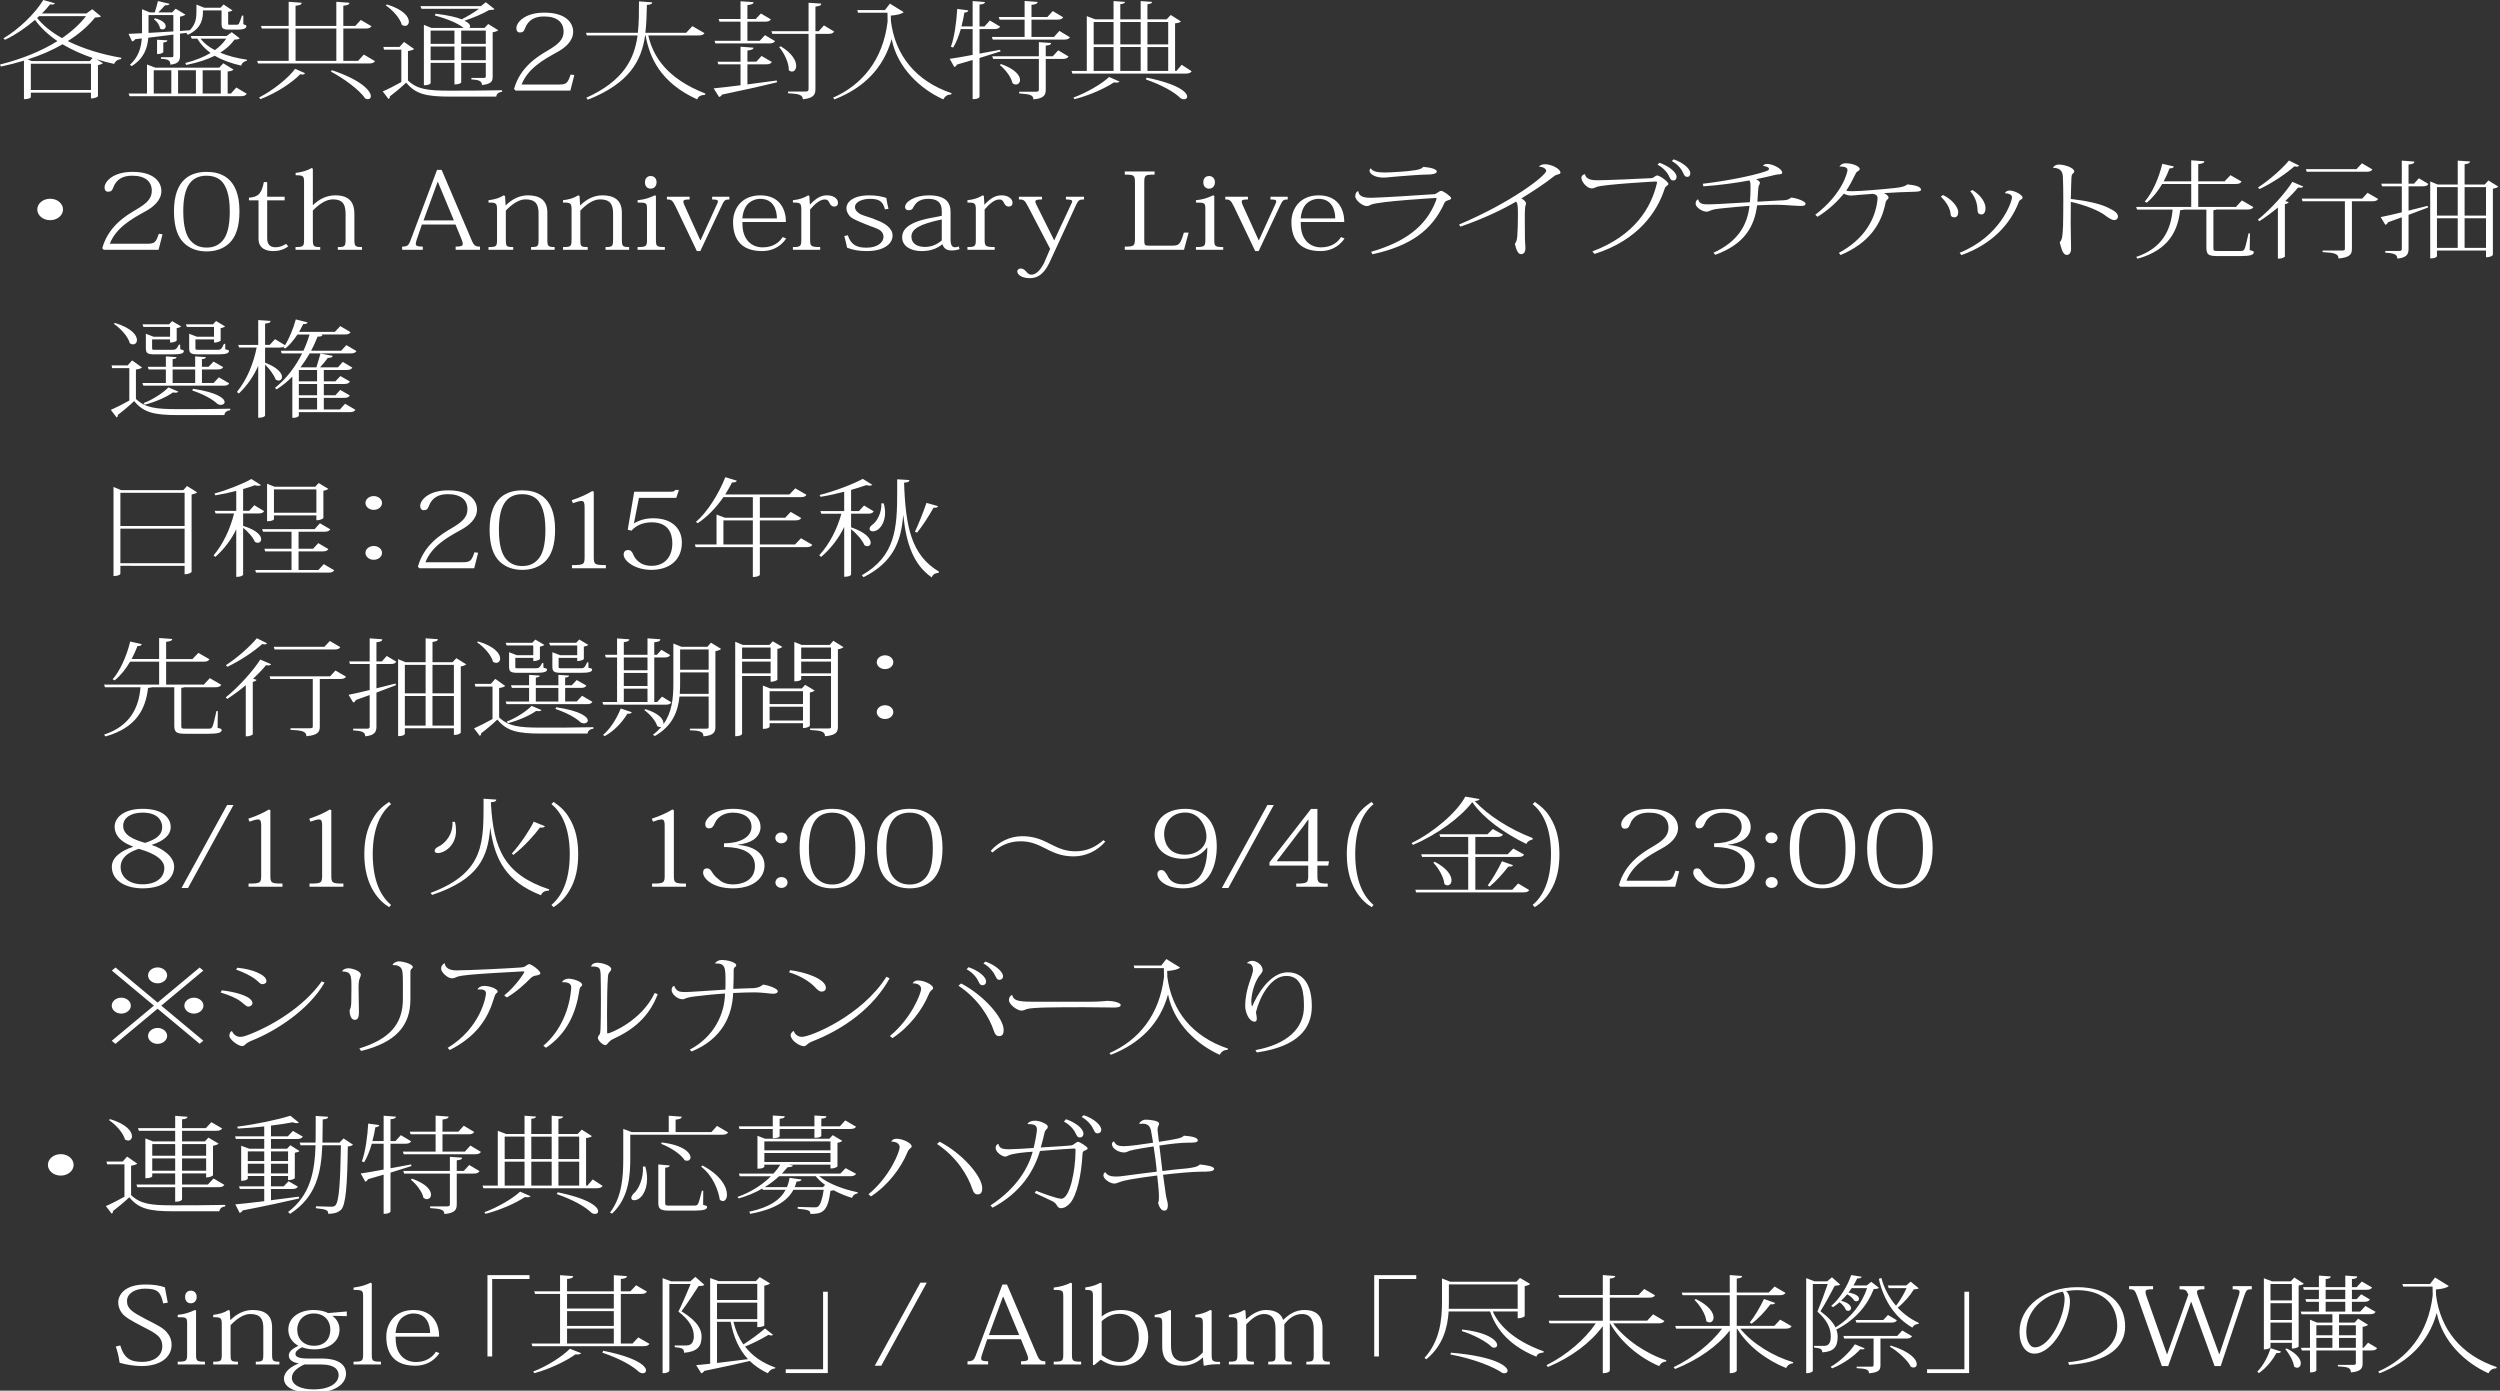
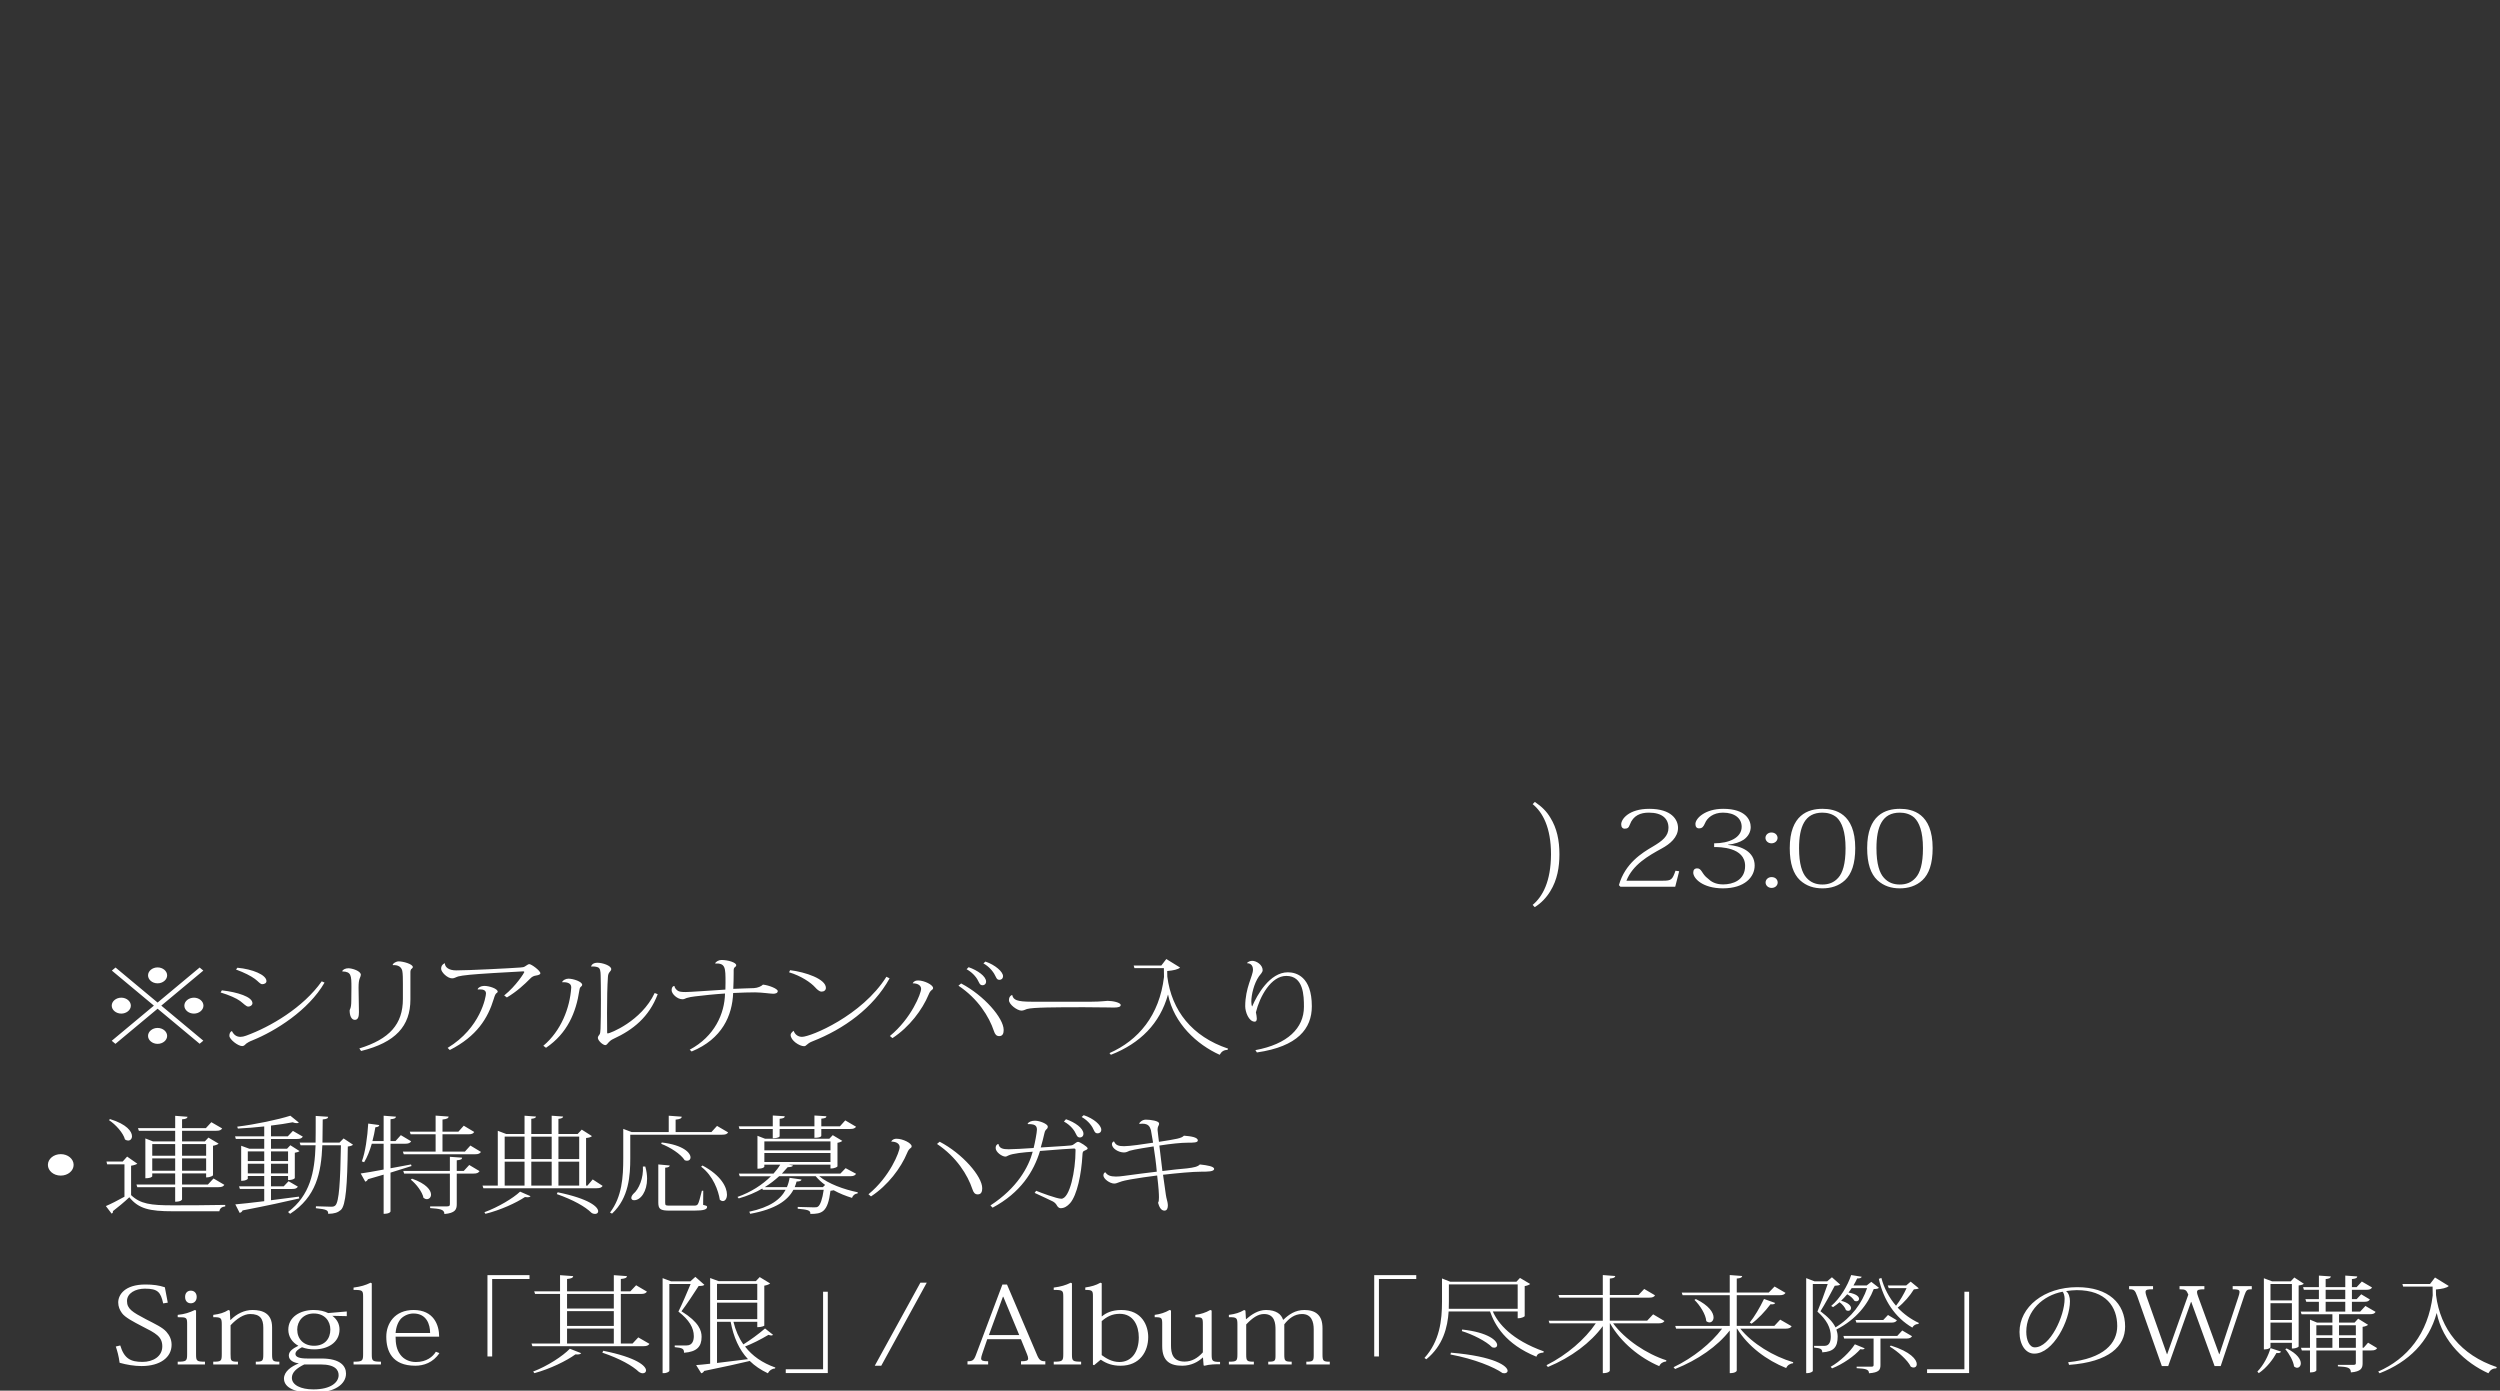
<svg xmlns="http://www.w3.org/2000/svg" width="471" height="262" viewBox="0 0 471 262" overflow="visible">
  <rect x="0" y="0" width="471" height="262" fill="#333333" stroke="none" />
-   <path fill="#FFF" d="M17.378 1.74l1.656 1.34c-.216.16-.48.2-1.128.22-1.345 1.66-3.05 3.14-5.137 4.44 2.976 1.48 6.527 2.542 10.08 3.142l-.024.26c-.624.04-1.104.36-1.32.9-1.128-.24-2.23-.54-3.312-.88l1.2.74c-.145.14-.528.3-.937.36v5.88c0 .04-.433.4-1.32.4v-1.08H5.81v.86s-.17.36-1.297.36v-7.26c-1.368.42-2.832.8-4.345 1.12L0 12.16c4.104-1.04 7.825-2.54 10.825-4.42-1.704-1.16-3.168-2.5-4.224-4C4.92 5.18 2.93 6.56.938 7.5l-.288-.28c2.903-1.7 5.975-4.7 7.51-7.222l2.185.62c-.07.14-.216.24-.527.24-.097 0-.24-.02-.385-.04-.432.56-.96 1.14-1.536 1.72h8.376l1.105-.8zm-.456 9.762l.528-.58c-2.04-.7-3.96-1.56-5.665-2.58-1.92 1.12-4.128 2.08-6.576 2.86l.767.3h10.945zM5.81 16.962h11.328v-4.96H5.808v4.96zm1.56-13.92l-.385.338c1.15 1.44 2.76 2.72 4.704 3.8 1.823-1.24 3.36-2.64 4.512-4.14H7.37zM25.486 7.38c-.145.24-.385.38-.6.42l-.673-1.42c.624-.02 1.488-.06 2.544-.12V1.74l1.488.6h.912c.216-.66.456-1.52.6-2.14l2.185.52c-.072.22-.336.3-.864.28-.336.38-.792.9-1.248 1.34h2.593l.672-.7 1.848 1.12c-.168.14-.552.3-1.03.38v2.7l1.847-.14c1.104-1.12 1.248-2.32 1.248-3.42V.86l1.488.6h3.048l.576-.62 1.68 1.12c-.168.12-.456.24-.816.26v2.16c0 .28 0 .28.288.28h1.296c.192 0 .312-.02.433-.16.12-.2.433-1.04.576-1.56h.265v1.62c.457.16.577.2.577.38 0 .36-.408.64-1.656.64h-1.535c-1.393 0-1.488-.26-1.488-1.3V1.96h-3.504c0 1.2 0 3.26-2.833 4.6l-.288-.3.12-.08-1.32.16v4.142c0 .92-.24 1.54-1.823 1.7 0-.84-.434-1.04-1.754-1.1v-.3h1.97c.287 0 .358-.06.358-.32v-3.94c-1.392.18-2.952.38-4.728.58-.145 1.88-.77 3.9-3.145 5.36l-.31-.26c1.607-1.46 2.088-3.16 2.23-4.96l-1.224.14zm18.026 10.244l1.008-1.14 1.968 1.18c-.19.3-.456.46-1.15.46h-20.93l-.17-.5h3.457v-5.48l1.56.6h12.05l.768-.82 1.92 1.18c-.19.2-.504.32-1.104.36v4.16h.622zM27.982 2.84V6.2l4.68-.28V2.84h-4.68zm.984 10.403v4.38h3.312v-4.38h-3.312zm.24-9.803c1.536.4 2.017 1.04 2.017 1.5 0 .36-.265.6-.6.6-.145 0-.313-.06-.48-.18-.048-.6-.576-1.34-1.152-1.74l.216-.18zm2.328 4.162c-.023.24-.19.34-.768.4v1.8c0 .02-.192.38-1.177.38v-2.7l1.944.12zm5.377 5.64h-3.36v4.382h3.36v-4.38zm6.745-7.18l1.513 1.16c-.192.16-.433.22-.984.24-.672.94-1.56 1.76-2.688 2.46 1.464.62 3.17 1.06 5.017 1.32l-.024.22c-.528.08-.913.4-1.057.9-1.92-.44-3.576-1.04-4.97-1.86-1.486.74-3.287 1.32-5.4 1.74l-.143-.38c1.824-.46 3.432-1.1 4.752-1.88-1.032-.76-1.872-1.64-2.496-2.7H36.12l-.192-.5h6.77l.957-.72zm-5.88 1.22c.672.86 1.584 1.58 2.712 2.16.888-.64 1.608-1.36 2.136-2.16h-4.848zm3.817 5.96h-3.41v4.382h3.41v-4.38zM68.548 10.282l2.112 1.24c-.216.28-.48.44-1.15.44H48.602l-.144-.5h5.927v-6.08h-5.064l-.144-.5h5.207V.34l2.448.18c-.023.34-.312.48-1.15.56v3.8h7.68V.34l2.472.18c-.025.34-.337.48-1.153.56v3.8h2.257l1.033-1.12 2.016 1.18c-.193.3-.48.44-1.153.44h-4.152v6.083h2.784l1.078-1.18zm-11.065 3.52c-.12.14-.24.24-.504.24-.12 0-.24-.02-.41-.06-1.535 1.58-4.464 3.542-7.512 4.702l-.24-.32c2.688-1.38 5.448-3.62 6.793-5.4l1.873.84zm-1.8-8.42v6.08h7.682v-6.08h-7.68zm6.84 7.84c5.64 1.88 7.345 3.942 7.345 4.902 0 .34-.216.56-.552.56-.168 0-.336-.04-.528-.14-1.032-1.62-4.176-3.86-6.456-5.06l.19-.26zM78.034 9.242c-.168.12-.528.28-1.176.38v5.54c1.752 1.66 3.672 1.92 7.872 1.92 2.93 0 6.89-.02 9.865-.08v.28c-.648.08-1.032.38-1.104.92h-8.735c-4.44 0-6.457-.46-8.233-2.64-.863.84-2.256 1.98-3.096 2.62.072.24-.048.36-.24.46l-1.08-1.42c.864-.36 2.256-1.06 3.504-1.76v-6.1h-3.264l-.12-.52h3.048l.84-.94 1.92 1.34zM72.897.84c3.145.96 4.13 2.34 4.13 3.22 0 .5-.313.82-.722.82-.19 0-.384-.06-.6-.2-.312-1.22-1.73-2.8-3.024-3.66l.217-.18zm9.17 1.74c2.352.28 3.91.66 4.92 1.06 1.056-.54 2.376-1.32 3.264-1.98H79.403l-.192-.5h11.377l.937-.74 1.656 1.3c-.217.14-.528.16-1.057.18-1.056.66-3 1.46-4.608 2 .77.38 1.057.76 1.057 1.04 0 .14-.048.24-.145.32h2.856l.696-.74 1.895 1.18c-.144.14-.575.32-1.056.38v8.323c0 .86-.17 1.42-2.018 1.62 0-.9-.863-.98-1.992-1.06v-.28h2.28c.336 0 .433-.06.433-.28v-2.56H86.89v3.7c0 .08-.432.36-1.08.36h-.19v-4.06h-4.49v3.82s-.096.4-1.27.4V4.68l1.415.58h6.097l-.072-.04c-1.008-.8-2.856-1.62-5.376-2.3l.142-.34zm3.552 3.18h-4.49v2.5h4.49v-2.5zm-4.49 5.582h4.49v-2.58h-4.49v2.58zm10.393-5.58H86.89v2.5h4.633v-2.5zm-4.632 5.58h4.634v-2.58H86.89v2.58zM108.2 14.143l-.743 2.92h-10.32l-.29-.3c1.153-4.12 4.394-6.1 6.338-7.24 1.872-1.102 3-2 3-3.562 0-1.74-1.2-2.86-3.696-2.86-1.537 0-2.953.5-3.602 2.3-.19.56-.456.72-.96.72-.384 0-.647-.28-.647-.82 0-1 1.465-2.92 5.28-2.92 4.226 0 5.426 2.062 5.426 3.602 0 1.78-1.536 3.04-3.05 3.86-2.543 1.4-5.472 3.042-6.672 6.083h6.913c1.536 0 1.752-.2 2.328-1.88l.696.098zM132.722 6.24c-.192.3-.456.44-1.152.44h-9.433c.888 3.882 3.408 8.083 10.753 10.943l-.048.24c-.77.06-1.272.22-1.488.86-6.984-3.16-9-7.98-9.72-12.042h-.097c-.673 4.682-2.856 8.963-10.777 12.104l-.312-.36c6.984-3.18 9.05-7.222 9.673-11.743h-9.553l-.168-.5h9.77c.215-1.9.215-3.88.215-5.92l2.496.18c-.047.28-.215.44-1.007.48-.048 1.78-.072 3.54-.288 5.26h7.68l1.177-1.26 2.28 1.32zM140.812 12.123v3.78c1.728-.22 3.6-.48 5.52-.74l.072.34c-2.4.6-5.76 1.36-10.393 2.322-.095.24-.31.4-.55.44l-1.01-1.62c1.08-.1 2.88-.3 5.064-.58v-3.94h-4.176l-.168-.5h4.344V8.8l2.448.18c-.023.32-.36.44-1.15.54v2.1h1.68l.983-1.08 1.944 1.14c-.193.3-.48.44-1.105.44h-3.503zm-6.194-4.44h4.896V4.08h-3.96l-.168-.5h4.128V.24l2.448.16c-.023.34-.312.46-1.15.56v2.62h1.56l.983-1.04 1.872 1.1c-.192.32-.432.44-1.104.44h-3.312v3.602h2.33l.982-1.06 1.896 1.12c-.192.3-.456.44-1.104.44h-10.13l-.166-.5zm20.618-2.902l1.92 1.16c-.216.32-.456.44-1.128.44h-2.4v10.423c0 1-.336 1.7-2.376 1.9 0-.84-.744-1.02-2.784-1.14v-.32h3.24c.48 0 .624-.12.624-.46V6.38h-6.816l-.168-.5h6.984V.52l2.4.16c-.048.32-.192.46-1.104.56v4.64h.624l.984-1.1zM147.1 8.723c2.208 1.36 2.904 2.74 2.904 3.68 0 .66-.36 1.082-.792 1.082-.192 0-.408-.08-.6-.26.048-1.38-.89-3.26-1.824-4.36l.312-.142zM166.722 1.9l.937-1.22 2.59 1.6c-.335.36-1.27.56-2.423.66L167.85 4c.816 6.4 4.657 11.283 11.45 13.563l-.12.24c-.696 0-1.13.32-1.465.92-4.272-1.92-8.616-5.88-9.72-11.322h-.025c-1.512 5.402-5.208 9.163-10.753 11.323l-.264-.32c5.448-2.4 9.41-7.102 10.272-14.343l-.023-1.66h-5.545l-.144-.5h5.21zM184.54 10.102c1.225-.22 2.545-.46 3.865-.72l.096.3c-1.103.34-2.4.76-3.96 1.24v7.3c0 .08-.167.46-1.295.46v-7.38c-.912.28-1.896.56-2.953.86-.096.24-.287.4-.504.46l-.863-1.54c.888-.12 2.447-.38 4.32-.74V5.48h-2.232c-.384 1.32-.864 2.56-1.44 3.48l-.432-.16c.648-1.7 1.057-4.58 1.2-7.122l2.09.28c-.05.24-.193.36-.745.42-.144.86-.312 1.74-.552 2.6h2.112V.2l2.328.18c-.05.28-.265.42-1.032.48v4.12h.937l1.01-1.12 1.942 1.16c-.192.32-.505.46-1.152.46h-2.736v4.622zm15.05-4.28l1.992 1.2c-.216.3-.456.44-1.128.44h-13.417l-.168-.5h6.167V3.7h-4.704l-.168-.5h4.872V.18l2.448.18c-.023.32-.312.46-1.15.56V3.2h3l1.007-1.12 1.97 1.18c-.193.32-.457.44-1.13.44h-4.848v3.262h4.224l1.032-1.14zm-1.248 4.78l1.032-1.12 1.944 1.16c-.216.32-.48.46-1.128.46h-3.17v5.78c0 .98-.287 1.662-2.327 1.84 0-.92-.936-.98-2.688-1.12v-.32h3.144c.455 0 .575-.1.575-.42v-5.76h-8.616l-.17-.5h8.785v-2.66l2.305.16c-.024.28-.168.42-1.01.5v2h1.322zm-9.745 1.46c2.713.96 3.577 2.18 3.577 3 0 .52-.36.86-.792.86-.192 0-.408-.08-.624-.24-.217-1.12-1.345-2.6-2.4-3.44l.24-.18zM222.634 12.203l1.872 1.22c-.192.28-.433.44-1.128.44H202.04l-.168-.5h2.88V3.04l1.584.6h3.456V.2l2.16.16c-.023.24-.264.36-.888.42v2.86h3.84V.2l2.16.16c-.023.24-.264.36-.888.44v2.84h3.624l.77-.82 1.92 1.22c-.193.2-.53.3-1.105.36v8.963h.264l.984-1.16zm-11.714 3.16c-.096.14-.287.2-.6.2-.12 0-.288-.02-.456-.04-1.656 1.1-4.608 2.46-7.44 3.16l-.192-.3c2.568-.94 5.425-2.64 6.72-3.88l1.968.86zM209.792 4.14h-3.744v4.222h3.744v-4.22zm-3.744 4.722v4.5h3.744v-4.5h-3.744zm8.856-4.72h-3.84v4.22h3.84v-4.22zm0 9.22v-4.5h-3.84v4.5h3.84zm1.13 1.26c6.023 1.24 7.63 2.78 7.63 3.582 0 .32-.263.5-.6.5-.215 0-.455-.06-.67-.22-1.153-1.14-3.386-2.42-6.53-3.52l.17-.34zm4.055-10.48h-3.913v4.22h3.912v-4.22zm-3.913 4.72v4.5h3.912v-4.5h-3.913zM7.025 39.462c0-1.12 1.08-2.02 2.424-2.02s2.423.9 2.423 2.02-1.08 2.02-2.424 2.02c-1.392 0-2.425-.94-2.425-2.02zM30.617 44.143l-.744 2.92h-10.32l-.29-.3c1.153-4.12 4.394-6.1 6.338-7.24 1.873-1.102 3-2 3-3.562 0-1.74-1.2-2.86-3.695-2.86-1.536 0-2.952.5-3.6 2.3-.192.56-.457.72-.96.72-.385 0-.648-.28-.648-.82 0-1 1.464-2.92 5.28-2.92 4.225 0 5.425 2.062 5.425 3.602 0 1.78-1.536 3.04-3.05 3.86-2.543 1.4-5.472 3.042-6.672 6.083h6.913c1.536 0 1.752-.2 2.328-1.88l.697.098zM34.696 45.823c-1.224-1.16-1.92-3.08-1.92-6.042 0-6.28 3.48-7.4 6.168-7.4 2.328 0 6.17.82 6.17 7.4 0 2.962-.697 4.882-1.92 6.043-1.2 1.12-2.714 1.54-4.25 1.54-1.607 0-3.024-.42-4.248-1.54zm-.168-6.02c0 2.98.576 4.66 1.392 5.56.816.92 1.824 1.28 3 1.28 1.2 0 2.185-.36 3-1.28.817-.9 1.37-2.58 1.37-5.56 0-3.182-.72-4.882-1.633-5.762-.816-.72-1.85-.94-2.736-.94-3.312 0-4.392 2.66-4.392 6.702zM46.904 37.742v-.5c1.872-.12 2.376-.88 2.808-2.94h.624v2.76h3.29v.68h-3.29v7.122c0 1.14.505 1.72 1.56 1.72.72 0 1.32-.22 2.018-.64l.384.48c-.816.6-1.752.88-2.832.88-1.32 0-2.76-.48-2.76-2.32v-7.24h-1.802zM55.677 46.543c1.512 0 1.608-.14 1.608-1.46V34.32c0-1.18-.145-1.3-1.584-1.3v-.44c1.272-.18 2.09-.4 3-.92l.24.12v6.842h.05c1.15-1.12 2.543-1.82 4.224-1.82 3.552 0 3.552 2.58 3.552 3.7v4.582c0 1.32.12 1.46 1.44 1.46v.52h-4.56v-.52c1.343 0 1.463-.14 1.463-1.46v-4.52c0-1.66-.192-3-2.4-3-1.272 0-2.545.86-3.77 2.1v5.44c0 1.3.12 1.44 1.393 1.44v.52h-4.656v-.52zM85.82 42.302h-6.336l-.912 2.66c-.145.44-.24.74-.24.96 0 .44.36.54 1.32.54v.6h-3.89v-.6c.938 0 1.2-.18 1.562-1.12L82.34 32h.864l5.57 13.062c.478 1.2.767 1.4 1.654 1.4v.6h-4.584v-.6c1.008 0 1.344-.12 1.344-.52 0-.2-.07-.48-.216-.82l-1.152-2.82zm-.31-.78l-3-7.222h-.073l-2.64 7.222h5.712zM95.298 38.682c1.15-1.16 2.592-1.88 4.128-1.88 1.896 0 3.696.62 3.696 3.26v5.062c0 1.26.12 1.42 1.368 1.42v.52h-4.44v-.52c1.32 0 1.416-.14 1.416-1.46v-4.94c0-1.682-.6-2.582-2.472-2.582-1.2 0-2.52.86-3.696 2.12v5.422c0 1.3.048 1.44 1.392 1.44v.52h-4.656v-.52c1.513 0 1.608-.12 1.608-1.46v-5.52c0-1.26-.12-1.42-1.608-1.4v-.44c1.225-.16 2.04-.4 2.856-.92l.264.12.097 1.76h.048zM109.335 38.682c1.15-1.16 2.592-1.88 4.128-1.88 1.896 0 3.696.62 3.696 3.26v5.062c0 1.26.12 1.42 1.367 1.42v.52h-4.44v-.52c1.32 0 1.416-.14 1.416-1.46v-4.94c0-1.682-.6-2.582-2.472-2.582-1.2 0-2.52.86-3.695 2.12v5.422c0 1.3.048 1.44 1.392 1.44v.52h-4.656v-.52c1.514 0 1.61-.12 1.61-1.46v-5.52c0-1.26-.12-1.42-1.61-1.4v-.44c1.226-.16 2.04-.4 2.857-.92l.264.12.098 1.76h.047zM123.577 36.9v8.203c0 1.28.072 1.44 1.68 1.44v.52h-5.136v-.52c1.68 0 1.776-.16 1.776-1.46v-5.58c0-1.3-.07-1.34-1.775-1.34v-.44c1.37-.14 2.16-.42 3.24-.92l.217.098zm.12-2.56c0 .78-.504 1.2-1.104 1.2-.624 0-1.08-.42-1.08-1.2 0-.76.456-1.18 1.08-1.18.672 0 1.104.48 1.104 1.18zM131.938 47.304h-.648l-3.984-8.342c-.624-1.28-.816-1.38-1.656-1.38v-.52h4.272v.52c-.864 0-1.176.08-1.176.4 0 .18.07.4.216.72l2.977 6.562h.047l3.144-6.9c.073-.18.12-.32.12-.44 0-.26-.263-.34-1.08-.34v-.52h3.24v.52c-.743 0-.935.1-1.343.96l-4.13 8.76zM148.12 44.923c-1.2 1.82-3 2.38-4.537 2.38-4.416 0-5.473-2.8-5.473-5.48 0-2.46 1.584-5.02 5.137-5.02 3.792 0 4.824 2.82 4.824 5.02h-8.208c0 1.34.192 2.48.912 3.42.624.84 1.68 1.36 2.904 1.36 2.04 0 3.217-1.02 3.77-1.94l.67.26zm-1.753-3.78c0-1.64-.672-3.682-3.145-3.682-.792 0-1.68.32-2.328.96-.552.602-.936 1.522-1.032 2.722h6.505zM152.577 38.52h.048c1.152-1.2 2.017-1.72 3.217-1.72s2.04.64 2.04 1.4c0 .46-.265.72-.72.72-.36 0-.648-.2-.864-.64-.24-.5-.433-.7-.89-.7-.91 0-1.823.78-2.783 1.88v5.642c0 1.28.12 1.44 1.896 1.44v.52h-5.136v-.52c1.464 0 1.584-.14 1.584-1.46v-5.54c0-1.26-.144-1.38-1.584-1.38v-.44c1.2-.14 1.992-.38 2.88-.92l.217.12.097 1.6zM159.735 44.323c.576 1.84 1.752 2.34 3.504 2.34 2.11 0 3.216-1.02 3.216-2.06 0-.46-.192-.82-.553-1.14-.527-.44-1.536-.68-2.88-1.24-1.104-.5-2.136-.8-2.832-1.4-.407-.44-.72-.96-.72-1.6 0-1.18 1.272-2.42 4.297-2.42 1.272 0 2.256.18 3.216.48.072.54.192 1.2.408 2.06l-.67.1c-.385-1.58-1.177-1.98-2.833-1.98-1.272 0-2.81.48-2.81 1.56 0 .54.457 1.04 1.13 1.38.888.38 2.327.72 2.832 1.022 1.56.54 3.12 1.52 3.12 2.94 0 1.78-1.97 2.94-4.825 2.94-1.633 0-2.713-.24-3.745-.64-.168-.86-.36-1.56-.527-2.2l.672-.142zM177.43 39.722c0-1.74-1.057-2.26-2.545-2.26-1.896 0-2.496 1-2.832 1.62-.12.32-.36.52-.864.52-.48 0-.673-.28-.673-.6 0-.98 1.776-2.2 4.464-2.2 3.218 0 4.105 1.38 4.105 3.1v5.202c0 1 .265 1.48.816 1.48.265 0 .505-.06.72-.16l.17.5c-.41.16-.865.26-1.537.26-.912 0-1.464-.4-1.68-1.14h-.072c-.96.76-2.11 1.26-3.888 1.26-2.04 0-3.647-.94-3.647-2.58 0-1.48 1.104-2.922 5.832-3.742l1.632-.32v-.94zm0 1.62c-4.177.88-5.713 1.8-5.713 3.22s1.2 1.96 2.544 1.96c1.417 0 2.425-.6 3.17-1.22v-3.96zM185.456 38.52h.048c1.152-1.2 2.017-1.72 3.217-1.72s2.04.64 2.04 1.4c0 .46-.264.72-.72.72-.36 0-.647-.2-.863-.64-.24-.5-.433-.7-.89-.7-.91 0-1.823.78-2.783 1.88v5.642c0 1.28.12 1.44 1.896 1.44v.52h-5.137v-.52c1.464 0 1.584-.14 1.584-1.46v-5.54c0-1.26-.144-1.38-1.584-1.38v-.44c1.2-.14 1.992-.38 2.88-.92l.217.12.096 1.6zM197.845 46.883l-4.13-7.92c-.67-1.28-.814-1.38-1.75-1.38v-.52h4.344v.52c-.89 0-1.25.08-1.25.4 0 .16.097.4.265.72l3.265 6.54h.048l3.216-6.88c.097-.18.145-.32.145-.42 0-.26-.313-.36-1.177-.36v-.52h3.408v.52c-.863 0-1.03.1-1.464.96l-5.112 11.062c-1.2 2.44-2.544 2.8-3.648 2.8-1.512 0-2.352-.66-2.352-1.28 0-.3.288-.54.624-.54.504 0 .792.28 1.056.58.265.3.504.58.984.58 1.104 0 1.92-1.32 2.353-2.12l1.175-2.742zM223.933 43.823l-.864 3.24h-11.162v-.6c1.752 0 1.92-.12 1.92-1.58V34.44c0-1.46-.168-1.54-1.92-1.54v-.6h5.617v.6c-1.824 0-1.944.08-1.944 1.54v10.883c0 .86.17.96.816.96h4.32c1.393 0 1.633-.14 2.328-2.46h.89zM228.77 36.9v8.203c0 1.28.07 1.44 1.68 1.44v.52h-5.137v-.52c1.68 0 1.775-.16 1.775-1.46v-5.58c0-1.3-.07-1.34-1.775-1.34v-.44c1.368-.14 2.16-.42 3.24-.92l.216.098zm.12-2.56c0 .78-.505 1.2-1.105 1.2-.624 0-1.08-.42-1.08-1.2 0-.76.456-1.18 1.08-1.18.67 0 1.104.48 1.104 1.18zM237.13 47.304h-.648l-3.984-8.342c-.624-1.28-.816-1.38-1.656-1.38v-.52h4.272v.52c-.864 0-1.176.08-1.176.4 0 .18.07.4.216.72l2.977 6.562h.05l3.143-6.9c.072-.18.12-.32.12-.44 0-.26-.264-.34-1.08-.34v-.52h3.24v.52c-.744 0-.936.1-1.344.96l-4.13 8.76zM253.312 44.923c-1.2 1.82-3 2.38-4.536 2.38-4.416 0-5.473-2.8-5.473-5.48 0-2.46 1.584-5.02 5.137-5.02 3.792 0 4.824 2.82 4.824 5.02h-8.21c0 1.34.193 2.48.913 3.42.624.84 1.68 1.36 2.904 1.36 2.042 0 3.218-1.02 3.77-1.94l.672.26zm-1.752-3.78c0-1.64-.672-3.682-3.145-3.682-.792 0-1.68.32-2.328.96-.552.602-.936 1.522-1.032 2.722h6.505zM258.305 47.443c6.456-1.86 10.393-4.82 12.217-9.602.072-.22.12-.36.12-.44s-.048-.1-.145-.1c-.216 0-10.513.62-12.097 1.22-.264.08-.456.3-.888.3-.912 0-2.185-1.18-2.185-1.84 0-.38.144-.74.408-.94h.19c.073 1.22 1.634 1.22 2.498 1.22 1.104 0 8.952-.46 11.833-.68.432-.06.84-.62 1.296-.62.336 0 1.848 1.042 1.848 1.38 0 .24-.336.32-.552.38-.24.08-.576.2-.672.42-2.376 5.302-6.457 8.183-13.585 9.763l-.285-.46zm-.025-15.703c.288.52 1.176.76 2.544.76 1.01 0 4.297-.18 5.81-.44.743-.12 1.247-.28 1.512-.62 1.27.1 2.544.38 2.544.88 0 .36-.72.56-1.584.56-1.44 0-3.864.22-5.785.36-1.103.08-2.135.22-2.687.22-1.633 0-2.616-.72-2.616-1.3 0-.18.096-.34.216-.42h.047zM289.96 31.36c.193-.2.53-.42 1.105-.42 1.272 0 2.928.9 2.928 1.58 0 .24-.24.28-.6.38s-.528.22-.768.42c-1.656 1.34-4.417 3.102-6 4.062.455.22.887.66.887.94 0 .24-.144.38-.168.7-.07.52-.07 1.72-.07 2.58 0 1.22 0 2.7.022 3.36 0 .72.096 1.3.096 1.682 0 .92-.312 1.24-.888 1.24-.48 0-.888-.9-1.104-1.94.337-.48.408-.86.456-1.48.072-.78.12-2.52.12-3.88 0-1.38 0-2.3-.36-2.602-2.136 1.28-5.88 3.14-10.464 4.72l-.265-.4c9.697-4.08 16.418-9.2 16.418-10.14 0-.34-.648-.78-1.32-.74l-.024-.062zM300 47.364c8.016-3 11.112-8.282 12.168-12.883 0-.04.024-.08.024-.12 0-.12-.096-.16-.312-.16-.407 0-9.672.54-11.017 1-.36.14-.624.3-.984.3-.84 0-1.944-1.2-1.944-2.02 0-.38.36-.62.647-.68l.024.02c.264 1.14 1.584 1.14 2.52 1.14 1.225 0 8.593-.3 10.033-.4.48-.04.672-.5 1.032-.5.576 0 2.136 1.22 2.136 1.58 0 .18-.216.32-.384.44s-.24.2-.312.44c-1.368 4.3-4.944 9.722-13.226 12.323l-.407-.48zm12.624-16.704c1.704.58 3.24 1.76 3.24 2.64 0 .5-.287.7-.575.7-.338 0-.53-.1-.722-.56-.288-.7-.983-1.7-2.28-2.42l.336-.36zm2.688-.64c1.85.62 3.145 1.82 3.145 2.6 0 .52-.264.7-.552.7-.336 0-.505-.1-.72-.58-.29-.68-.89-1.66-2.21-2.4l.337-.32zM332.175 31.24c0-.16.336-.36.744-.36 1.055 0 2.855.9 2.855 1.66 0 .38-.744.26-1.2.38-1.128.3-2.473.56-3.72.84.407.2.72.48.72.68 0 .2-.072.34-.145.4-.096.14-.12.28-.168.7-.072.7-.096 1.66-.168 2.46 1.632-.1 3.24-.18 4.248-.24 1.01-.04 1.44 0 2.112-.54 1.057.08 2.712.74 2.712 1.12 0 .42-.36.46-1.008.46-.456 0-1.872-.1-2.712-.16-.576-.04-1.248-.06-2.04-.06-.96 0-2.09.04-3.36.1-.528 3.962-2.305 7.303-7.873 9.323l-.36-.38c4.585-2.1 6.385-5.18 6.793-8.842-1.584.12-3.408.28-5.496.5-.792.08-1.177.16-1.56.28-.48.14-.697.32-.985.32-.96 0-2.11-.88-2.11-1.5 0-.3.118-.66.383-.8l.12.02c.216.9 1.008.9 2.016.9.816 0 1.488-.04 7.705-.4.095-.9.12-1.82.12-2.74 0-.72 0-1.16-.24-1.36-2.474.46-5.737.92-8.642 1.1l-.12-.48c4.584-.54 9.17-1.48 11.425-2.2.912-.3 1.057-.34 1.057-.66 0-.2-.433-.42-1.08-.5l-.025-.02zM346.557 31.36c.24-.38.624-.6 1.177-.6 1.248 0 2.64.54 2.64 1.1 0 .2-.264.34-.48.48-.12.08-.24.24-.31.42-.53 1.08-1.08 2.16-1.753 3.16.36.1.625.1 1.25.1 1.463 0 5.52-.34 7.895-.6.72-.08 1.8-.2 2.377-.68 1.27.12 2.567.36 2.567 1.022 0 .26-.48.34-1.152.36-1.944.06-3.913.12-5.856.26.527.22.888.54.888.86 0 .16-.12.28-.24.36-.12.1-.288.36-.336.66-.768 3.84-2.952 7.46-8.448 9.782l-.337-.4c4.872-2.62 6.888-6.42 7.272-9.982 0-.1.023-.18.023-.26 0-.54-.24-.78-.888-.88-.696.06-1.92.14-2.448.18-.793.06-1.153.14-1.657.14s-1.056-.16-1.344-.36c-1.273 1.48-2.737 2.98-4.97 4.36l-.432-.38c5.232-4.02 6.072-8.08 6.072-8.44 0-.7-1.272-.66-1.488-.64l-.025-.022zM366.053 36.74c1.536.7 2.88 2.182 2.88 3.262 0 .54-.264.94-.696.94-.48 0-.72-.18-.744-.62-.07-1.1-.863-2.34-1.848-3.28l.408-.3zm3.143 10.884c7.657-3.08 9.865-9.582 9.865-10.482 0-.54-.79-.72-1.343-.74 0-.04.216-.5.912-.5.982 0 2.423.84 2.423 1.32 0 .24-.24.34-.432.46-.07.04-.19.14-.24.28-1.607 4.28-5.11 8.062-10.848 10.102l-.336-.44zM371.62 35.8c1.777 1.12 2.45 2.5 2.45 3.4 0 .76-.29 1.2-.745 1.2s-.744-.22-.744-.72c-.047-1-.215-2.32-1.392-3.66l.433-.22zM386.78 31.6c.12-.3.577-.6 1.08-.6 1.057 0 2.93.58 2.93 1.32 0 .18-.217.3-.385.52-.07.08-.12.28-.144.58-.047.82-.07 2.44-.12 4.06 2.857.32 5.45.9 6.842 1.562 1.392.66 2.04 1.1 2.04 1.78 0 .38-.312.64-.672.64-.576 0-1.248-.52-1.85-.96-1.03-.78-3.455-1.82-6.36-2.48-.023 1.46-.023 2.96-.023 4.2 0 .66.072 3.92.072 4.662 0 .84-.41 1.14-.817 1.14-.888 0-1.15-1.86-1.32-2.38.433-.52.528-.86.625-3.04.023-.9.048-2.94.048-4.902 0-1.7-.024-3.36-.072-4.2-.024-.84-.168-1.88-1.848-1.88l-.025-.022zM423.892 43.963l-.048 3.16c.648.16.77.22.77.4 0 .48-.602.72-2.474.72h-4.296c-1.8 0-2.16-.26-2.16-1.62v-7.14h-4.225c-.17.06-.385.1-.72.12-.434 3.88-2.138 7.5-8.02 9.14l-.263-.34c4.896-1.62 6.553-5.06 6.864-8.92h-6.695l-.168-.5h10.37V34.66h-5.474c-.816 1.42-1.824 2.642-2.904 3.522l-.385-.2c1.368-1.56 2.64-4.3 3.312-7.122l2.184.5c-.095.24-.263.36-.814.36-.312.84-.696 1.66-1.104 2.44h5.185V30.2l2.472.18c-.024.32-.313.44-1.152.54v3.24h4.968L420.22 33l2.088 1.2c-.19.32-.456.46-1.128.46h-7.032v4.32h7.104l1.128-1.22 2.16 1.26c-.192.3-.48.46-1.152.46h-5.81c-.12.06-.31.08-.575.12v7.043c0 .6.024.64.864.64h4.25c.406 0 .574-.04.743-.36.168-.28.456-1.6.768-2.96h.264zM425.385 41.382c2.496-2.02 5.185-5.04 6.505-7.122l2.04.88c-.12.16-.264.22-.504.22-.12 0-.264 0-.456-.04-.624.76-1.464 1.64-2.424 2.56l.647.2c-.096.18-.336.32-.72.38v9.883c-.048.1-.576.38-1.08.38h-.24V39.1c-1.104.92-2.304 1.822-3.504 2.582l-.265-.3zm.024-6.06c2.184-1.42 4.607-3.582 5.83-5.082l1.922.96c-.12.14-.24.2-.456.2-.12 0-.265-.02-.456-.06-1.44 1.3-4.057 3.1-6.553 4.28l-.288-.3zm20.64 1l1.993 1.16c-.192.3-.456.44-1.128.44H443.1v8.98c0 .96-.337 1.602-2.522 1.8 0-.94-.912-1.1-3-1.2v-.3h3.6c.457 0 .6-.06.6-.3v-8.98h-7.99l-.146-.5h11.4l1.01-1.1zm.913-4.402c-.192.3-.456.44-1.128.44h-11.257l-.145-.5h9.53l1.03-1.1 1.97 1.16zM457.515 34.66c-.192.32-.456.44-1.104.44h-2.64v4.582c1.13-.28 2.353-.58 3.577-.9l.12.3c-1.01.38-2.232.86-3.696 1.4v6.4c0 .96-.287 1.662-2.11 1.84 0-.92-.913-1.02-2.28-1.12v-.32h2.615c.384 0 .504-.1.504-.42v-5.92c-.817.3-1.68.62-2.617.94-.072.24-.24.4-.48.48l-.888-1.46c.816-.16 2.256-.48 3.984-.9v-4.9h-3.722l-.144-.5h3.864V30.26l2.376.18c-.048.32-.19.46-1.104.56v3.6h1.032l.912-1.02 1.8 1.08zM468.82 34l1.87 1.16c-.143.16-.575.32-1.03.4v12.464c0 .06-.36.44-1.297.44v-1.26h-9.24v1.06c0 .02-.097.42-1.272.42V34.18l1.417.58h3.77v-4.5l2.303.16c-.023.32-.288.42-1.008.52v3.82h3.792l.695-.76zm-5.785 1.26h-3.912v5.362h3.912v-5.36zm-3.912 5.862v5.582h3.912v-5.582h-3.912zm9.24-5.86h-4.032v5.36h4.033v-5.36zm-4.032 11.442h4.033v-5.582h-4.032v5.582zM26.76 69.242c-.144.12-.503.3-1.15.38v5.54c1.75 1.66 3.67 1.92 7.872 1.92 2.952 0 6.89 0 9.89-.08v.28c-.65.08-1.033.38-1.105.92h-8.76c-4.44 0-6.457-.46-8.233-2.64-.864.84-2.232 1.98-3.097 2.62.024.06.024.1.024.14 0 .16-.095.24-.24.32l-1.08-1.42c.84-.36 2.233-1.06 3.48-1.76v-6.1h-3.24l-.095-.52h3.023l.84-.94 1.873 1.34zM21.65 60.84c3.168.96 4.152 2.34 4.152 3.22 0 .5-.312.82-.744.82-.192 0-.385-.06-.6-.2-.29-1.22-1.705-2.8-3-3.66l.192-.18zm10.393.76h-5.016l-.192-.5h5.017l.575-.6 1.704 1c-.12.12-.457.26-.84.32v2.34c0 .04-.385.38-1.25.38v-.6h-3.384v1.56c0 .4 0 .4.624.4h3.12c.696 0 .816-.06 1.32-.98h.217l.023.88c.552.14.672.16.672.34 0 .42-.504.62-2.088.62h-3.36c-1.536 0-1.704-.26-1.704-1.28v-2.6l1.464.56h3.097V61.6zM43.18 72.223c-.19.32-.432.44-1.104.44H27l-.168-.5h4.417v-2.56h-3.24l-.17-.5h3.41v-1.96l2.015.14c-.023.22-.19.32-.744.38v1.44h4.25v-1.96l2.016.14c-.023.22-.19.32-.744.38v1.44h1.25l.935-.98 1.824 1.04c-.19.32-.43.44-1.103.44h-2.904v2.56h2.185l1.008-1.08 1.942 1.14zm-9.577 1.56c-.095.14-.286.2-.574.2-.12 0-.288-.02-.456-.04-1.13.82-3.29 1.8-5.305 2.3l-.216-.3c1.847-.7 3.79-2.02 4.68-2.96l1.87.8zm-1.08-4.18v2.56h4.25v-2.56h-4.25zm7.8-8.003h-5.11l-.192-.5h5.112l.576-.62 1.704 1.02c-.12.12-.456.26-.84.32v2.34c0 .04-.385.38-1.25.38v-.6h-3.503v1.56c0 .4 0 .4.672.4h3.36c.695 0 .84 0 1.343-1.12h.24v1.02c.6.14.696.16.696.34 0 .42-.53.62-2.16.62h-3.602c-1.536 0-1.728-.26-1.728-1.28v-2.6l1.464.56h3.216V61.6zm-3.96 11.643c4.657.7 5.953 1.84 5.953 2.5 0 .32-.312.54-.72.54-.216 0-.456-.06-.672-.22-.863-.82-2.472-1.74-4.703-2.5l.144-.32zM67.152 66.14c-.192.3-.456.44-1.128.44h-7.68c-.505.88-1.08 1.762-1.73 2.622h3c.24-.76.553-1.84.77-2.6l2.303.44c-.07.28-.312.38-.912.38-.384.52-.96 1.22-1.464 1.78h3.36l.913-1.02 1.8 1.08c-.19.3-.456.44-1.104.44h-4.273v2.14h2.185l.936-1 1.8 1.04c-.19.32-.48.46-1.128.46h-3.792v2.12h2.185l.91-1 1.802 1.04c-.192.32-.456.46-1.128.46h-3.77v2.182h3.025l.983-1.08 1.944 1.14c-.192.32-.457.44-1.13.44h-9.527v.68s-.097.4-1.225.4v-7.78c-.864.9-1.872 1.72-2.977 2.42l-.287-.3c2.21-1.74 3.913-4.102 5.113-6.482h-3.864l-.145-.5h4.248c.48-1.04.864-2.08 1.152-3.06h-2.28c-.696 1.04-1.464 1.98-2.28 2.64l-.36-.16c.072-.1.17-.2.24-.32h-.023c-.192.22-.456.3-1.008.3H49.94v2.84c2.426.94 3.193 2.022 3.193 2.7 0 .42-.288.68-.647.68-.168 0-.36-.06-.553-.2-.288-.84-1.176-2.02-1.992-2.82v9.582c0 .08-.167.44-1.295.44v-9.782c-.84 1.92-2.04 3.68-3.648 5.22l-.36-.3c1.92-2.36 3.097-5.32 3.72-8.36h-3.31l-.17-.5h3.77V60.3l2.328.16c-.023.3-.264.44-1.032.5v4.02h.864l1.008-1.08 1.896 1.14c.77-1.26 1.537-3.1 2.018-4.86l2.23.56c-.095.22-.286.34-.84.32-.24.5-.503.98-.767 1.46h6.745l1.008-1.08 1.944 1.14c-.19.3-.456.44-1.128.44h-4.465l.312.08c-.12.22-.336.36-.936.32-.336.84-.72 1.74-1.224 2.66h5.665l.984-1.06 1.898 1.12zm-7.417 5.702v-2.14h-3.432v2.14h3.432zm0 2.62v-2.12h-3.432v2.12h3.432zm0 2.682v-2.18h-3.432v2.18h3.432zM35.234 91.56l1.92 1.2c-.168.16-.576.32-1.056.4v14.583c0 .06-.433.44-1.32.44v-1.58H22.68v1.46c0 .04-.095.46-1.295.46V91.74l1.44.6h11.713l.696-.78zm-.456 1.28H22.68v6.26h12.1v-6.26zM22.68 106.103h12.1v-6.5h-12.1v6.5zM45.805 96.74v2.34c2.593.78 3.408 1.842 3.408 2.522 0 .4-.288.66-.647.66-.168 0-.36-.06-.553-.18-.312-.82-1.296-1.94-2.208-2.64v8.84s-.168.4-1.296.4v-8.96c-.937 1.94-2.257 3.7-3.938 5.2l-.336-.28c1.872-2.22 3.145-5.06 3.864-7.902h-3.48l-.168-.5h4.057v-3.76c-1.273.34-2.665.64-3.938.84l-.168-.34c2.448-.66 5.473-1.88 6.96-2.74l1.8 1.14c-.095.1-.263.14-.478.14-.192 0-.408-.02-.673-.1-.6.22-1.367.48-2.208.72v4.1h1.152l.96-1.06 1.85 1.12c-.193.3-.457.44-1.105.44h-2.857zm15.193 9.543l1.97 1.16c-.218.32-.457.44-1.13.44H48.23l-.144-.5h6.84v-3.5h-4.968l-.144-.5h5.112v-3.2H49.55l-.17-.5h9.89l1.01-1.102 1.943 1.14c-.216.32-.48.46-1.152.46h-4.823v3.202h2.736l.983-1.06 1.896 1.12c-.192.3-.456.44-1.104.44h-4.512v3.5h3.744l1.008-1.1zm-9.385-9.18v.72c0 .04-.216.38-1.296.38V91.14l1.416.56h7.657l.647-.7 1.824 1.1c-.143.14-.527.3-.935.36v5.14c0 .04-.433.42-1.32.42v-.92h-7.992zm7.993-4.903h-7.993v4.4h7.993v-4.4zM68.852 94.76c0-.72.696-1.3 1.56-1.3s1.562.58 1.562 1.3-.696 1.3-1.56 1.3c-.914 0-1.562-.62-1.562-1.3zm0 9.403c0-.72.696-1.3 1.56-1.3s1.562.58 1.562 1.3c0 .72-.696 1.3-1.56 1.3-.914 0-1.562-.62-1.562-1.3zM90.083 104.143l-.744 2.92H79.017l-.288-.3c1.152-4.12 4.393-6.1 6.337-7.24 1.872-1.102 3-2 3-3.562 0-1.74-1.2-2.86-3.696-2.86-1.535 0-2.95.5-3.6 2.3-.19.56-.456.72-.96.72-.384 0-.647-.28-.647-.82 0-1 1.464-2.92 5.28-2.92 4.225 0 5.425 2.062 5.425 3.602 0 1.78-1.536 3.04-3.05 3.86-2.543 1.4-5.472 3.042-6.672 6.083h6.913c1.535 0 1.75-.2 2.327-1.88l.696.098zM94.162 105.823c-1.224-1.16-1.92-3.08-1.92-6.042 0-6.28 3.48-7.4 6.168-7.4 2.328 0 6.17.82 6.17 7.4 0 2.962-.697 4.882-1.92 6.043-1.2 1.12-2.714 1.54-4.25 1.54-1.607 0-3.024-.42-4.248-1.54zm-.168-6.02c0 2.98.576 4.66 1.392 5.56.816.92 1.824 1.28 3 1.28 1.2 0 2.185-.36 3-1.28.817-.9 1.37-2.58 1.37-5.56 0-3.182-.72-4.882-1.633-5.762-.816-.72-1.85-.94-2.736-.94-3.313 0-4.393 2.66-4.393 6.702zM110.137 95.54c0-.8-.12-1.16-.576-1.16-.43 0-.887.18-1.63.42l-.218-.56c1.73-.58 2.856-1.12 3.89-1.74l.263.14v12.243c0 1.46.12 1.58 2.28 1.58v.6h-6.384v-.6c2.257 0 2.377-.12 2.377-1.58V95.54zM118.262 99.802l1.224-7.16h6.625c.84 0 .937-.04 1.08-.34h.72l-.503 1.5h-7.032l-.937 4.76.048.02c1.057-.62 2.185-.94 3.6-.94 3.65 0 5.378 2.08 5.378 4.56 0 3.32-2.353 5.162-5.76 5.162-3.098 0-5.21-1.7-5.21-2.88 0-.6.385-.86.816-.86.384 0 .648.14.937.7.24.66 1.08 2.28 3.504 2.28 2.4 0 3.913-1.62 3.913-4.26 0-1.88-.768-3.94-3.912-3.94-1.75 0-3.047.72-3.79 1.58l-.698-.182zM150.908 101.402l2.136 1.24c-.19.3-.456.44-1.152.44h-8.736v5.22c0 .1-.456.4-1.128.4h-.192v-5.62H131.06l-.145-.5h4.08v-5.64l1.585.6h5.256V93.66h-5.544c-1.393 2.02-3.072 3.74-4.825 4.9l-.36-.22c2.064-1.8 4.2-5.04 5.545-8.44l2.16.66c-.096.26-.288.36-.888.32-.384.78-.84 1.54-1.296 2.28h12.097L149.83 92l2.11 1.22c-.19.32-.455.44-1.15.44h-7.634v3.88h4.776l1.032-1.1 1.992 1.16c-.192.3-.48.44-1.128.44h-6.673v4.542h6.625l1.128-1.18zm-14.617 1.18h5.545v-4.54h-5.544v4.54zM160.344 96.78v2.562c2.81.96 3.696 2.16 3.696 2.9 0 .4-.264.66-.624.66-.168 0-.36-.06-.552-.18-.36-.94-1.513-2.22-2.52-3.04v8.582s-.12.4-1.297.4v-9.382c-1.032 2.12-2.473 4.04-4.345 5.64l-.36-.3c1.992-2.18 3.385-5 4.177-7.84h-3.793l-.168-.5h4.487V92.64c-1.465.38-3 .74-4.465.96-.048-.12-.096-.24-.168-.34 2.856-.72 6.385-2.08 8.137-3.04l1.8 1.12c-.118.1-.287.16-.503.16-.168 0-.408-.04-.647-.1-.792.28-1.776.58-2.856.9v3.98h1.488l.96-1.04 1.824 1.1c-.192.3-.456.44-1.104.44h-3.168zm8.688-6.48l2.305.14c-.024.28-.168.44-1.01.5.29 8.402 1.37 13.623 6.578 16.764l-.072.22c-.648.06-1.08.26-1.296.86-3.433-2.4-4.8-6.32-5.353-11.702h-.024c-.384 4.86-1.824 8.822-7.464 11.662l-.337-.36c6.36-3.62 6.672-8.882 6.672-15.684v-2.4zm-2.544 4.52c.192.66.264 1.26.264 1.8 0 1.86-1.032 3.482-2.328 3.482-.456 0-.6-.28-.6-.48 0-.24.19-.5.456-.7.983-.66 1.848-2.38 1.775-4.1h.433zm5.88 5.362c.648-1.36 1.537-3.56 2.185-5.44l2.185.62c-.097.22-.288.32-.864.3-.888 1.58-2.088 3.46-3.097 4.68l-.408-.16zM41.042 133.963l-.048 3.16c.648.16.77.22.77.4 0 .48-.602.72-2.474.72h-4.296c-1.8 0-2.16-.26-2.16-1.62v-7.142H28.61c-.17.06-.385.1-.72.12-.434 3.882-2.138 7.503-8.02 9.143l-.263-.34c4.896-1.62 6.553-5.062 6.864-8.922h-6.695l-.168-.5h10.37v-4.32h-5.474c-.816 1.42-1.824 2.64-2.904 3.52l-.385-.2c1.368-1.56 2.64-4.3 3.312-7.12l2.184.5c-.095.24-.263.36-.814.36-.312.84-.696 1.66-1.104 2.44h5.185v-3.96l2.472.18c-.024.32-.313.44-1.152.54v3.24h4.968L37.37 123l2.088 1.2c-.19.32-.456.46-1.128.46h-7.032v4.32h7.104l1.128-1.22 2.16 1.26c-.192.3-.48.46-1.152.46h-5.81c-.12.06-.31.08-.575.12v7.042c0 .6.024.64.864.64h4.25c.406 0 .574-.04.743-.36.168-.28.456-1.6.768-2.96h.264zM42.535 131.382c2.496-2.02 5.185-5.04 6.505-7.122l2.04.88c-.12.16-.264.22-.504.22-.12 0-.264 0-.456-.04-.624.76-1.464 1.64-2.424 2.56l.647.2c-.096.18-.336.32-.72.38v9.884c-.048.1-.576.38-1.08.38h-.24V129.1c-1.104.92-2.304 1.822-3.504 2.582l-.265-.3zm.025-6.06c2.185-1.42 4.608-3.582 5.832-5.082l1.92.96c-.12.14-.24.2-.455.2-.12 0-.265-.02-.456-.06-1.44 1.3-4.056 3.1-6.552 4.28l-.288-.3zm20.64 1l1.993 1.16c-.192.3-.456.44-1.128.44H60.25v8.98c0 .96-.337 1.602-2.522 1.8 0-.938-.912-1.1-3-1.2v-.3h3.6c.457 0 .6-.06.6-.3v-8.98h-7.99l-.146-.5h11.4l1.01-1.1zm.913-4.402c-.192.3-.456.44-1.128.44H51.73l-.146-.5h9.53l1.03-1.1 1.97 1.16zM74.665 124.66c-.192.32-.456.44-1.104.44h-2.64v4.582c1.13-.28 2.353-.58 3.577-.9l.12.3c-1.01.38-2.232.86-3.696 1.4v6.4c0 .962-.287 1.66-2.11 1.84 0-.92-.913-1.02-2.28-1.118v-.32h2.615c.384 0 .504-.1.504-.42v-5.92c-.817.3-1.68.62-2.617.94-.072.24-.24.398-.48.478l-.888-1.46c.816-.16 2.256-.48 3.984-.9v-4.9h-3.722l-.144-.5h3.864v-4.34l2.376.18c-.048.32-.19.46-1.104.56v3.6h1.032l.912-1.02 1.8 1.08zM85.97 124l1.872 1.16c-.144.16-.576.32-1.032.4v12.464c0 .06-.36.44-1.296.44v-1.26h-9.24v1.06c0 .02-.097.42-1.272.42V124.18l1.416.58h3.77v-4.5l2.303.16c-.022.32-.287.42-1.007.52v3.82h3.792l.695-.76zm-5.784 1.26h-3.912v5.362h3.912v-5.36zm-3.913 5.862v5.582h3.912v-5.582h-3.912zm9.24-5.86h-4.03v5.36h4.03v-5.36zm-4.032 11.442h4.033v-5.582H81.48v5.582zM95.19 129.242c-.146.12-.505.3-1.153.38v5.54c1.752 1.66 3.672 1.922 7.873 1.922 2.952 0 6.89 0 9.89-.08v.28c-.65.08-1.033.38-1.105.92h-8.76c-4.44 0-6.457-.46-8.233-2.64-.864.84-2.232 1.98-3.097 2.62.024.06.024.1.024.14 0 .16-.097.24-.24.32l-1.08-1.42c.84-.36 2.23-1.062 3.48-1.76v-6.103h-3.24l-.097-.52h3.023l.84-.94 1.873 1.342zm-5.113-8.402c3.168.96 4.152 2.34 4.152 3.22 0 .5-.313.82-.745.82-.192 0-.385-.06-.6-.2-.29-1.22-1.705-2.8-3-3.66l.192-.18zm10.393.76h-5.017l-.192-.5h5.018l.576-.6 1.704 1c-.12.12-.456.26-.84.32v2.34c0 .04-.384.38-1.248.38v-.6h-3.385v1.56c0 .4 0 .4.624.4h3.12c.695 0 .815-.06 1.32-.98h.216l.023.88c.55.14.67.16.67.34 0 .42-.503.62-2.087.62h-3.36c-1.536 0-1.704-.26-1.704-1.28v-2.6l1.463.56h3.097v-1.84zm11.136 10.623c-.19.32-.432.44-1.104.44H95.43l-.17-.5h4.418V129.6h-3.24l-.168-.5h3.408v-1.96l2.016.14c-.023.22-.19.32-.744.38v1.44h4.25v-1.96l2.015.14c-.023.22-.19.32-.744.38v1.44h1.25l.936-.98 1.824 1.04c-.192.32-.432.44-1.104.44h-2.904v2.562h2.185l1.008-1.08 1.94 1.14zm-9.577 1.56c-.097.14-.288.2-.576.2-.12 0-.288-.02-.456-.04-1.13.82-3.29 1.8-5.305 2.3l-.216-.3c1.848-.7 3.792-2.02 4.68-2.96l1.872.8zm-1.08-4.18v2.56h4.248v-2.56h-4.25zm7.8-8.003h-5.112l-.19-.5h5.11l.577-.62 1.704 1.02c-.12.12-.457.26-.842.32v2.34c0 .04-.384.38-1.248.38v-.6h-3.504v1.56c0 .4 0 .4.672.4h3.36c.696 0 .84 0 1.344-1.12h.24v1.02c.6.14.696.16.696.34 0 .42-.528.62-2.16.62h-3.6c-1.537 0-1.73-.26-1.73-1.28v-2.6l1.465.56h3.216v-1.84zm-3.96 11.643c4.656.7 5.952 1.84 5.952 2.5 0 .32-.312.54-.72.54-.216 0-.456-.06-.672-.22-.864-.82-2.473-1.74-4.705-2.5l.145-.32zM113.494 132.262h2.76v-8.4h-2.112l-.168-.5h2.28v-3.082l2.305.16c-.025.32-.29.44-1.033.54v2.38h4.464v-3.1l2.426.18c-.024.34-.336.48-1.152.56v2.36h.504l.84-.94 1.656 1c-.19.3-.432.44-1.08.44h-1.92v8.4h.552l.912-1.02 1.753 1.08c-.19.3-.432.44-1.103.44h-11.713l-.17-.498zm5.544 1.92c-.12.2-.312.32-.84.28-1.08 1.8-2.64 3.34-4.272 4.222l-.312-.22c1.248-1.04 2.52-2.92 3.336-4.98l2.088.7zm2.952-10.32h-4.464v2.42h4.464v-2.42zm-4.464 2.92v2.46h4.464v-2.46h-4.464zm0 2.96v2.52h4.464v-2.52h-4.464zm16.417-8.662l1.92 1.18c-.167.16-.6.34-1.08.42v14.283c0 .94-.31 1.6-2.256 1.76 0-.94-.768-1.08-2.544-1.14v-.3h3.024c.384 0 .504-.06.504-.32v-5.74h-5.495c-.288 2.82-1.32 5.54-4.633 7.44l-.384-.22c.624-.48 1.15-.98 1.607-1.5-.07.02-.144.04-.24.04-.167 0-.36-.06-.552-.2-.264-.98-1.416-2.28-2.424-3l.215-.182c2.76.862 3.505 2.082 3.385 2.802h.023c1.56-2.18 1.85-4.78 1.85-7.62v-7.543l1.535.62h4.872l.673-.78zm-5.808 7.682c0 .66-.023 1.3-.07 1.96h5.447v-4.04h-5.377v2.08zm5.377-6.402h-5.377v3.82h5.377v-3.82zM145.185 127.36h-5.377v10.883c0 .04-.096.46-1.296.46V120.9l1.44.6h5.017l.623-.68 1.8 1.06c-.144.14-.528.32-.937.38v5.802c-.023.06-.456.38-1.27.38v-1.08zm0-5.36h-5.377v2.14h5.377V122zm-5.377 4.86h5.377v-2.22h-5.377v2.22zm11.88 2.162l1.8 1.08c-.144.14-.503.3-.91.36v6.282c0 .04-.41.42-1.297.42v-.92h-6.288v.7s-.19.38-1.27.38v-8.162l1.39.54h5.953l.623-.68zm-.407 1.2h-6.288v2.42h6.29v-2.42zm-6.288 5.52h6.29v-2.6h-6.29v2.6zm12-15.022l1.92 1.2c-.167.16-.574.34-1.055.4v14.624c0 .96-.336 1.58-2.424 1.76 0-.96-.864-1.06-2.81-1.18v-.28h3.36c.457 0 .577-.06.577-.3v-9.583h-5.616v.64c0 .02-.192.36-1.297.36v-7.42l1.393.56h5.28l.673-.78zm-.43 1.28h-5.616v2.14h5.616V122zm-5.617 4.86h5.616v-2.22h-5.615v2.22zM165.18 124.76c0-.72.695-1.3 1.56-1.3s1.56.58 1.56 1.3-.695 1.3-1.56 1.3c-.913 0-1.56-.62-1.56-1.3zm0 9.403c0-.72.695-1.3 1.56-1.3s1.56.58 1.56 1.3c0 .72-.695 1.3-1.56 1.3-.913 0-1.56-.62-1.56-1.3zM28.608 159.202c2.136.7 4.2 2.22 4.2 4.06 0 2.022-1.73 4.103-5.93 4.103-3.19 0-5.808-1.44-5.808-4.06 0-1.802 1.776-3.022 3.984-3.763v-.06c-2.832-1.04-3.456-2.54-3.456-3.74 0-1.62 1.608-3.36 5.28-3.36 3.89 0 5.28 1.78 5.28 3.44 0 1.56-1.392 2.64-3.552 3.34v.04zm2.352 4.32c0-2.18-3.552-3.22-4.8-3.6-.864.28-3.433 1.12-3.433 3.42 0 1.84 1.513 3.262 4.13 3.262 2.64 0 4.103-1.3 4.103-3.08zm-7.752-7.92c0 1.78 2.016 2.58 4.128 3.2 2.04-.68 3.217-1.42 3.217-3.02 0-.862-.528-2.683-3.696-2.683-2.185 0-3.65.96-3.65 2.5zM43.99 151.66l-8.57 15.644h-1.224l8.593-15.643h1.2zM49.207 155.542c0-.8-.12-1.16-.576-1.16-.43 0-.887.18-1.63.42l-.218-.56c1.73-.58 2.856-1.12 3.89-1.74l.263.14v12.242c0 1.46.12 1.58 2.28 1.58v.6H46.83v-.6c2.257 0 2.377-.12 2.377-1.58v-9.342zM60.69 155.542c0-.8-.12-1.16-.576-1.16-.432 0-.888.18-1.632.42l-.217-.56c1.73-.58 2.856-1.12 3.89-1.74l.264.14v12.242c0 1.46.118 1.58 2.278 1.58v.6h-6.384v-.6c2.256 0 2.376-.12 2.376-1.58v-9.342zM73.32 170.905c-1.802-1.06-4.682-3.922-4.682-9.942 0-2.38.384-4.76 1.704-6.882.72-1.24 1.632-2.12 2.952-3l.384.42c-1.872 1.52-3.456 4.382-3.456 9.463.024 5.12 1.584 7.962 3.456 9.522l-.36.42zM93.503 150.64c-.023.28-.168.44-1.008.5v.32c.48 8.48 2.544 13.323 10.993 16.103l-.072.22c-.72.04-1.248.24-1.488.88-6.456-2.52-8.736-6.58-9.553-12.7h-.024c-.406 5.46-2.135 9.72-10.943 12.642l-.288-.38c10.416-3.9 9.96-9.723 9.983-17.744l2.4.16zm-7.8 4.18c.167.62.215 1.18.215 1.682 0 2.88-2.28 4.22-3.408 4.22-.432 0-.624-.18-.624-.44s.24-.52.553-.698c1.51-.66 2.927-2.422 2.807-4.742l.455-.02zm10.73 5.982c1.606-1.78 3.31-4.34 4.127-6l2.112.858c-.12.16-.264.26-.6.26-.097 0-.192 0-.337-.02-1.08 1.44-3 3.62-5.016 5.16l-.288-.258zM104.297 151.08c1.297.88 2.21 1.76 2.93 2.98 1.223 1.98 1.703 4.24 1.703 6.882 0 2.38-.384 4.82-1.73 6.982-.72 1.18-1.727 2.26-2.927 2.98l-.384-.42c1.87-1.56 3.43-4.4 3.455-9.522 0-5.08-1.584-7.942-3.456-9.462l.407-.42zM125.226 155.542c0-.8-.12-1.16-.576-1.16-.432 0-.888.18-1.632.42l-.217-.56c1.73-.58 2.857-1.12 3.89-1.74l.265.14v12.242c0 1.46.12 1.58 2.28 1.58v.6h-6.385v-.6c2.256 0 2.376-.12 2.376-1.58v-9.342zM139.018 159.182c2.473.16 5.017 1.28 5.017 3.88 0 2.16-1.872 4.302-5.977 4.302-3.84 0-5.593-1.88-5.593-2.96 0-.52.24-.802.744-.802.335 0 .575.14.887.62.24.38.553.88 1.13 1.3.6.58 1.415 1.102 2.88 1.102 1.775 0 4.127-.76 4.127-3.48 0-3.56-4.8-3.56-5.832-3.56v-.702c2.81 0 5.185-1.04 5.185-3.12 0-1.54-1.248-2.66-3.528-2.66-1.825 0-2.978.98-3.386 2-.288.64-.504.96-1.128.96-.432 0-.672-.3-.672-.82 0-1.06 1.824-2.86 5.232-2.86 4.272 0 5.185 2.12 5.185 3.44 0 .88-.432 1.74-1.295 2.36-.72.48-1.73.82-2.977.96v.04zM148.348 157.862c0 .54-.48 1.02-1.152 1.02-.647 0-1.128-.48-1.128-1.02 0-.56.48-1.02 1.128-1.02.72 0 1.152.5 1.152 1.02zm.024 8.4c0 .54-.456 1.022-1.152 1.022-.648 0-1.128-.48-1.128-1.02 0-.56.48-1.022 1.128-1.022.768 0 1.152.52 1.152 1.02zM152.566 165.823c-1.224-1.16-1.92-3.08-1.92-6.04 0-6.282 3.48-7.402 6.168-7.402 2.328 0 6.17.82 6.17 7.402 0 2.96-.697 4.88-1.92 6.04-1.2 1.122-2.714 1.542-4.25 1.542-1.607 0-3.024-.42-4.248-1.54zm-.168-6.022c0 2.982.576 4.663 1.392 5.563.816.92 1.824 1.28 3 1.28 1.2 0 2.185-.36 3-1.28.817-.9 1.37-2.58 1.37-5.562 0-3.18-.72-4.88-1.633-5.76-.816-.72-1.85-.94-2.736-.94-3.31 0-4.392 2.66-4.392 6.7zM167.15 165.823c-1.225-1.16-1.92-3.08-1.92-6.04 0-6.282 3.48-7.402 6.167-7.402 2.328 0 6.17.82 6.17 7.402 0 2.96-.697 4.88-1.92 6.04-1.2 1.122-2.714 1.542-4.25 1.542-1.607 0-3.024-.42-4.248-1.54zm-.17-6.022c0 2.982.577 4.663 1.393 5.563.816.92 1.824 1.28 3 1.28 1.2 0 2.185-.36 3-1.28.817-.9 1.37-2.58 1.37-5.562 0-3.18-.72-4.88-1.633-5.76-.816-.72-1.85-.94-2.736-.94-3.312 0-4.393 2.66-4.393 6.7zM208.238 158.56c-1.44 1.702-3.648 2.782-5.93 2.782-1.99 0-3.407-.48-5.207-1.42-1.895-.98-3.096-1.42-4.87-1.42-2.258 0-3.89.92-5.233 2.1l-.36-.28c1.44-1.7 3.648-2.78 5.93-2.78 1.99 0 3.407.48 5.207 1.42 1.896.98 3.097 1.42 4.873 1.42 2.256 0 3.888-.92 5.232-2.1l.358.28zM227.39 159.702c-.962 1.3-2.522 2.1-4.466 2.1-3.097 0-5.4-1.74-5.4-4.56 0-2.5 1.8-4.86 5.81-4.86 3.047 0 5.903 1.92 5.903 7.06 0 3.382-1.176 7.923-6.265 7.923-3.384 0-4.92-1.62-4.92-2.68 0-.46.264-.762.695-.762.528 0 .72.24 1.152.96.623 1.38 1.75 1.722 3.07 1.722 4.2 0 4.49-5.182 4.49-6.902h-.07zm-4.106 1.32c2.208 0 4.008-1.44 4.008-3.38 0-2.04-1.392-4.562-3.96-4.562-2.76 0-4.01 2.08-4.01 4.1 0 .942.386 3.842 3.962 3.842zM239.985 151.66l-8.568 15.644h-1.225l8.593-15.643h1.2zM246.468 163.083h-7.297v-.62l7.826-10.062h1.2v9.862h2.184l-.144.82h-2.04v1.8c0 1.42.12 1.58 1.943 1.58v.6h-5.93v-.6c2.16 0 2.257-.18 2.257-1.58v-1.8zm-.025-8.663c-.384.48-.768 1.16-1.416 1.94l-4.512 5.9h5.952v-5.76c0-.56.023-1.32.048-2.08h-.072zM258.418 170.905c-1.8-1.06-4.68-3.922-4.68-9.942 0-2.38.383-4.76 1.703-6.882.72-1.24 1.633-2.12 2.953-3l.384.42c-1.872 1.52-3.456 4.382-3.456 9.463.025 5.12 1.585 7.962 3.457 9.522l-.36.42zM265.952 158.822c4.057-1.96 8.545-5.76 10.105-8.74l2.688.458c-.05.22-.312.32-.912.38 2.496 2.66 6.504 5.282 10.944 6.98l-.07.282c-.554.1-.985.4-1.153.82-4.25-2.08-8.113-4.882-10.177-7.883-2.28 2.98-6.745 6.2-11.186 8.06l-.238-.358zm18.962 8.802l1.104-1.18 2.088 1.24c-.168.3-.456.44-1.128.44h-20.186l-.145-.5h9.96v-6.183h-8.687l-.168-.5h8.856v-3.26h-5.256l-.17-.5h9.05l1.01-1 1.92 1.06c-.193.3-.457.44-1.105.44h-4.104v3.26h6.096l1.056-1.08 2.04 1.142c-.192.32-.456.44-1.152.44h-8.04v6.18h6.96zm-14.593-5.262c2.4 1.28 3.145 2.62 3.145 3.48 0 .58-.336.96-.744.96-.19 0-.406-.08-.6-.26-.095-1.26-1.103-3-2.087-4.02l.288-.16zm14.74.64c-.12.2-.337.3-.89.26-1.032 1.34-2.376 2.84-3.528 3.762l-.36-.2c.816-1.1 1.897-2.9 2.69-4.562l2.087.74z" />
  <path fill="#FFF" d="M289.162 151.08c1.297.88 2.21 1.76 2.93 2.98 1.223 1.98 1.703 4.24 1.703 6.882 0 2.38-.384 4.82-1.73 6.982-.72 1.18-1.727 2.26-2.927 2.98l-.384-.42c1.872-1.56 3.432-4.4 3.456-9.522 0-5.08-1.584-7.942-3.456-9.462l.408-.42zM316.355 164.143l-.744 2.92h-10.32l-.288-.3c1.152-4.12 4.393-6.1 6.337-7.24 1.87-1.102 3-2 3-3.562 0-1.74-1.2-2.86-3.697-2.86-1.536 0-2.952.5-3.6 2.3-.192.562-.457.722-.96.722-.385 0-.648-.28-.648-.82 0-1 1.464-2.92 5.28-2.92 4.225 0 5.425 2.06 5.425 3.6 0 1.78-1.536 3.04-3.05 3.86-2.543 1.4-5.472 3.042-6.672 6.082h6.913c1.537 0 1.753-.2 2.33-1.88l.695.1zM325.56 159.182c2.474.16 5.018 1.28 5.018 3.88 0 2.16-1.872 4.302-5.977 4.302-3.84 0-5.592-1.88-5.592-2.96 0-.52.24-.802.744-.802.336 0 .576.14.888.62.24.38.553.88 1.13 1.3.6.58 1.415 1.102 2.88 1.102 1.775 0 4.127-.76 4.127-3.48 0-3.56-4.8-3.56-5.832-3.56v-.702c2.81 0 5.185-1.04 5.185-3.12 0-1.54-1.248-2.66-3.528-2.66-1.824 0-2.977.98-3.385 2-.288.64-.504.96-1.128.96-.433 0-.673-.3-.673-.82 0-1.06 1.824-2.86 5.232-2.86 4.27 0 5.184 2.12 5.184 3.44 0 .88-.433 1.74-1.296 2.36-.72.48-1.73.82-2.977.96v.04zM334.892 157.862c0 .54-.48 1.02-1.152 1.02-.647 0-1.128-.48-1.128-1.02 0-.56.48-1.02 1.128-1.02.72 0 1.152.5 1.152 1.02zm.024 8.4c0 .54-.456 1.022-1.152 1.022-.648 0-1.128-.48-1.128-1.02 0-.56.48-1.022 1.128-1.022.768 0 1.152.52 1.152 1.02zM339.11 165.823c-1.224-1.16-1.92-3.08-1.92-6.04 0-6.282 3.48-7.402 6.168-7.402 2.328 0 6.17.82 6.17 7.402 0 2.96-.697 4.88-1.92 6.04-1.2 1.122-2.714 1.542-4.25 1.542-1.607 0-3.024-.42-4.248-1.54zm-.168-6.022c0 2.982.576 4.663 1.392 5.563.816.92 1.824 1.28 3 1.28 1.2 0 2.185-.36 3-1.28.817-.9 1.37-2.58 1.37-5.562 0-3.18-.72-4.88-1.633-5.76-.815-.72-1.848-.94-2.735-.94-3.313 0-4.393 2.66-4.393 6.7zM353.692 165.823c-1.224-1.16-1.92-3.08-1.92-6.04 0-6.282 3.48-7.402 6.168-7.402 2.328 0 6.17.82 6.17 7.402 0 2.96-.697 4.88-1.92 6.04-1.2 1.122-2.714 1.542-4.25 1.542-1.607 0-3.024-.42-4.248-1.54zm-.168-6.022c0 2.982.576 4.663 1.392 5.563.816.92 1.824 1.28 3 1.28 1.2 0 2.185-.36 3-1.28.817-.9 1.37-2.58 1.37-5.562 0-3.18-.72-4.88-1.633-5.76-.816-.72-1.85-.94-2.736-.94-3.313 0-4.393 2.66-4.393 6.7zM21.77 182.28l7.92 6.602 7.92-6.602.697.58-7.92 6.602 7.92 6.602-.696.58-7.92-6.602-7.944 6.622-.696-.58 7.944-6.622-7.92-6.602.695-.58zm1.08 8.682c-.984 0-1.8-.68-1.8-1.5s.815-1.5 1.8-1.5c.983 0 1.8.68 1.8 1.5 0 .86-.865 1.5-1.8 1.5zm5.04-7.202c0-.82.815-1.5 1.8-1.5s1.8.68 1.8 1.5-.815 1.5-1.8 1.5c-1.033 0-1.8-.718-1.8-1.5zm3.6 11.403c0 .82-.816 1.5-1.8 1.5s-1.8-.68-1.8-1.5.814-1.5 1.8-1.5c1.032 0 1.8.72 1.8 1.5zm5.04-7.202c.984 0 1.8.68 1.8 1.5s-.815 1.502-1.8 1.502-1.8-.68-1.8-1.5c0-.86.864-1.5 1.8-1.5zM41.8 186.58c2.95.342 5.76 1.222 5.76 2.423 0 .36-.36.64-.792.64-.384 0-.864-.56-1.536-1.06s-2.064-1.12-3.673-1.602l.24-.4zm19.345-1.458c-3.024 5.24-9.288 9.14-13.537 10.86-.672.26-1.008.48-1.2.622-.264.2-.36.46-.768.48-.816 0-2.425-1.28-2.425-1.94 0-.42.145-.76.48-.9.36.74.888 1.1 1.608 1.1.312 0 .672-.08 1.056-.22 4.584-1.66 10.776-5.302 14.257-10.242l.528.24zm-16.417-2.8c2.832.26 5.473 1.34 5.473 2.52 0 .38-.384.58-.815.58-.36 0-.77-.56-1.368-1-.77-.56-1.968-1.18-3.553-1.76l.264-.34zM64.48 182.96c.12-.3.623-.54 1.15-.54.697 0 2.354.5 2.354 1.24 0 .14-.12.46-.24.74-.12.34-.192.8-.192 1.7 0 .52.072 3.86.072 4.58 0 .76-.12 1.462-.768 1.462-.696 0-.984-.88-.984-1.78 0-.24.312-.28.312-1.86 0-.9.024-1.8.024-2.46 0-2.262-.024-2.98-1.704-3.022l-.025-.06zm9.503-1.18c.024-.28.648-.66 1.128-.66.817 0 2.666.5 2.666 1.08 0 .18-.24.3-.336.42-.05.1-.12.28-.12.44v5.222c0 5.04-2.81 8.12-9.29 9.723l-.335-.48c5.688-1.76 8.208-4.562 8.208-9.322v-2.88c0-.82 0-1.9-.12-2.44-.19-.762-.815-1.102-1.775-1.06l-.025-.043zM94.988 187.542c2.256-1.8 3.792-4.3 3.792-4.4 0-.08-.096-.14-.19-.14-2.93.14-8.786.5-10.058.64-1.08.1-1.85.22-2.21.32-.503.16-.72.36-1.15.36-.89 0-2.064-1.18-2.064-1.802 0-.48.168-.76.624-1.04l.072.02c.048.78.815 1.32 2.136 1.32 2.4 0 10.225-.4 12.073-.54.48-.04.672-.06.912-.22.336-.2.576-.42.792-.42.408 0 2.088 1.24 2.088 1.72 0 .24-.36.36-.864.44-.383.06-.72.2-1.103.62-.984 1-2.473 2.4-4.345 3.5l-.504-.378zm-4.992-1.18c.072-.3.624-.62 1.224-.62.984 0 2.545.54 2.545 1.08 0 .16-.168.24-.288.34-.12.1-.288.44-.456 1.04-1.103 3.62-3.168 7.02-8.28 9.622l-.408-.4c6.24-3.78 7.225-9.682 7.225-10.263 0-.618-.552-.76-1.128-.76-.12 0-.265 0-.41.022l-.024-.06zM105.915 184.98c.145-.3.672-.6 1.177-.6.91 0 2.592.56 2.592 1.16 0 .22-.216.3-.36.48-.096.14-.12.26-.168.54-.624 4.182-2.256 8.122-6.288 10.842l-.504-.38c3.336-2.8 5.016-7.12 5.256-10.98v-.062c0-.78-.864-.98-1.68-.92l-.025-.08zm18.002 2.32c-1.633 4.322-4.656 6.723-8.305 8.403-.48.22-.72.44-.89.62-.263.28-.43.58-.67.58-.48 0-1.417-.86-1.417-1.38 0-.26.192-.44.336-.66.097-.16.146-.48.17-1.06.047-1.122.07-3.343.07-5.482 0-1.84-.023-3.62-.047-4.56-.024-.8-.072-1.38-.576-1.54-.336-.12-.77-.16-1.2-.12l-.024-.02c.097-.382.48-.7 1.2-.7.937 0 2.593.54 2.593 1.2 0 .22-.145.358-.312.56-.19.22-.288.5-.312.92-.12 1.66-.168 4.24-.168 6.8 0 1.282.023 2.562.023 3.702 0 .1.048.14.12.14.36 0 6.312-2.26 8.833-7.62l.577.22zM138.222 183.4c0 .84-.023 1.88-.072 2.9 1.608-.08 3.024-.1 3.89-.14.72-.04 1.392-.34 1.703-.66 1.128.12 2.784.78 2.784 1.22 0 .382-.432.5-.864.5-.48 0-2.016-.24-3.408-.26-1.008 0-2.496.04-4.128.12-.168 4.222-2.04 8.643-7.825 11.023l-.36-.34c4.68-2.5 6.577-6.782 6.65-10.583-1.97.12-3.962.34-5.666.54-.6.06-1.03.16-1.56.3-.312.1-.433.24-.792.24-.984 0-2.04-1.02-2.04-1.7 0-.36.096-.6.312-.76l.216-.04c.048.38.336.7.672.92.288.16.673.22 1.44.22.864 0 4.272-.26 7.49-.46.022-.44.022-.88.022-1.32 0-2.8 0-3.68-1.944-3.6l-.023-.02c.19-.36.72-.642 1.2-.642 1.27 0 2.783.48 2.783.98 0 .42-.48.24-.48.96v.603zM148.855 182.78c2.904.36 6.745 1.66 6.745 3.342 0 .42-.336.7-.816.7-.456 0-.936-.5-1.224-.82-.792-.88-2.616-2.14-4.896-2.82l.19-.402zm18.747 1.54c-3.072 5.562-8.593 9.543-14.52 11.863-1.153.44-1.105.92-1.61.92-.84 0-2.52-1.06-2.52-2.14 0-.24.29-.58.577-.76.19.62.767 1.14 1.56 1.14 1.63 0 11.304-3.98 15.912-11.323l.6.3zM171.953 185.24c.264-.46.672-.52 1.032-.52 1.128 0 2.808.82 2.808 1.42 0 .44-.432.2-.84 1.24-1.176 2.842-3.624 6.122-6.816 8.202l-.48-.4c4.033-3.3 5.88-8.02 5.88-8.88 0-.62-.6-1.042-1.56-1.042l-.024-.02zm9.12.04c4.297 2.242 8.018 6.522 8.018 8.764 0 .58-.144 1.16-.84 1.16-.527 0-.792-.32-1.008-.98-.888-2.66-2.976-6.062-6.672-8.52l.504-.423zm1.417-3.06c1.68.58 3.288 1.72 3.288 2.7 0 .5-.36.7-.648.7-.336 0-.504-.12-.72-.58-.288-.68-1.008-1.72-2.304-2.44l.384-.38zm3.168-1.06c1.872.64 3.312 1.94 3.312 2.74 0 .5-.36.7-.648.7-.336 0-.504-.1-.72-.58-.288-.66-1.008-1.78-2.328-2.52l.384-.34zM205.713 188.72c1.68 0 2.616-.16 2.953-.16.983 0 2.472.32 2.472.782 0 .34-.408.48-1.296.48-.433 0-.89 0-1.345-.022-1.03-.02-2.903-.04-4.248-.04-5.377 0-9.697.02-10.777.34-.312.1-.624.3-1.032.3-.79 0-2.352-1.16-2.352-1.96 0-.44.145-.74.456-.94l.168-.02c.192.9.864 1.24 3.624 1.24h11.377zM218.795 181.9l.937-1.22 2.592 1.6c-.336.36-1.27.56-2.424.66l.023 1.06c.816 6.402 4.657 11.284 11.45 13.563l-.12.24c-.696 0-1.13.32-1.465.92-4.272-1.92-8.617-5.88-9.72-11.322h-.025c-1.512 5.403-5.208 9.163-10.753 11.323l-.264-.32c5.448-2.4 9.41-7.1 10.272-14.342l-.023-1.66h-5.545l-.144-.5h5.21zM234.932 181.44c.168-.24.624-.42.984-.42.815 0 1.968.76 1.968 1.76 0 .4-.432.8-.696 1.16-.936 1.34-1.44 3.48-1.44 4.762 0 .4.05.72.145.9h.024c.912-2.16 3.312-6.422 6.72-6.422 1.537 0 4.513.78 4.513 6.402 0 4.2-2.64 7.58-10.345 8.7l-.288-.438c6.05-1.12 9.145-4.142 9.145-8.162 0-2.1-.07-5.82-3.312-5.82-2.88-.022-5.017 3.88-5.737 6.86.072.38.168.82.168 1.16 0 .34-.095.6-.383.6-1.152 0-1.8-1.88-1.8-2.9 0-3.5 1.464-5.7 1.464-6.9 0-1.02-.72-1.222-1.08-1.2l-.048-.042zM9.025 219.46c0-1.118 1.08-2.02 2.424-2.02s2.423.9 2.423 2.02c0 1.122-1.08 2.022-2.424 2.022-1.392 0-2.425-.94-2.425-2.02zM25.873 219.242c-.168.12-.528.28-1.176.38v5.54c1.752 1.66 3.672 1.922 7.872 1.922 2.928 0 6.888-.02 9.864-.08v.28c-.648.08-1.032.38-1.104.92h-8.736c-4.44 0-6.457-.46-8.233-2.64-.862.84-2.255 1.98-3.095 2.62.072.24-.048.36-.24.46l-1.08-1.42c.864-.36 2.256-1.062 3.504-1.76v-6.103h-3.265l-.12-.52h3.048l.84-.94 1.92 1.342zm-5.137-8.402c3.145.96 4.13 2.34 4.13 3.22 0 .5-.313.82-.722.82-.19 0-.384-.06-.6-.2-.312-1.22-1.73-2.8-3.024-3.66l.216-.18zm5.425 2.2l-.167-.5h7.01v-2.32l2.327.18c-.048.28-.265.42-1.032.48v1.66h4.488l1.032-1.12 2.04 1.18c-.216.302-.456.44-1.152.44h-6.408v2.002h4.296l.672-.72 1.92 1.14c-.167.16-.575.32-1.056.4v5.56c0 .04-.408.4-1.296.4v-.76h-4.536v2.1h4.872l1.057-1.14 2.04 1.2c-.192.3-.456.44-1.128.44h-6.842v2.3c0 .062-.168.44-1.296.44v-2.74h-7.13l-.167-.5h7.297v-2.1h-4.32v.56s-.145.36-1.297.36v-7.502l1.44.56h4.177v-2h-6.84zm6.842 2.502h-4.32v2.2h4.32v-2.2zm-4.32 5.02h4.32v-2.32h-4.32v2.32zm10.152-5.02h-4.536v2.2h4.536v-2.2zm-4.536 5.02h4.536v-2.32h-4.536v2.32zM51.054 226.124c1.632-.2 3.433-.44 5.256-.68l.072.34c-2.568.6-6.024 1.36-10.68 2.26-.097.24-.313.42-.553.46l-.817-1.6c1.128-.08 3.072-.32 5.448-.6V224h-4.583l-.168-.5h4.75v-1.94h-3.095v.52c0 .08-.433.38-1.057.38h-.19v-6.6l1.535.56h2.808v-1.84H44.43l-.144-.5h5.496v-1.86c-1.632.18-3.36.32-4.968.4l-.12-.36c3.456-.42 7.752-1.34 10.01-2.062l1.606 1.3c-.096.08-.24.1-.407.1-.216 0-.48-.04-.768-.16-1.152.222-2.544.44-4.08.62v2.022h3.168l.96-1.02 1.872 1.08c-.216.32-.48.44-1.128.44h-4.872v1.84h3.024l.624-.66 1.728 1.1c-.168.14-.407.24-.888.32v4.78s-.216.36-1.272.36v-.76h-3.216v1.94h2.4l.912-.96 1.752 1.02c-.192.32-.456.44-1.104.44h-3.96v2.122zm-1.273-9.203h-3.095v1.82h3.096v-1.82zm-3.094 4.142h3.096v-1.82h-3.096v1.82zm7.584-4.14h-3.216v1.82h3.216v-1.82zm-3.216 4.14h3.216v-1.82h-3.216v1.82zm13.68-6.58l1.776 1.18c-.168.16-.456.28-.984.34-.096 7.222-.36 11.122-1.32 11.962-.575.48-1.176.7-2.376.72 0-.64-.168-.84-2.328-1.06l.024-.36c.864.02 2.208.08 2.832.08.433 0 .576-.04.816-.24.72-.66.936-4.5 1.056-11.342h-3.504c-.216 5.24-1.152 9.722-6.072 12.923l-.385-.34c4.15-3.16 5.016-7.462 5.184-12.583h-2.832l-.168-.5h3c.024-.8.024-2.64.024-5.022l2.352.16c-.048.28-.19.42-1.03.5-.025 1.5-.025 2.96-.05 4.36h3.217l.767-.78zM73.573 220.102c1.224-.22 2.544-.46 3.864-.72l.096.3c-1.104.34-2.4.76-3.96 1.24v7.3c0 .08-.168.462-1.296.462v-7.382c-.912.28-1.896.56-2.953.86-.096.24-.287.4-.504.46l-.864-1.54c.89-.12 2.448-.38 4.32-.74v-4.86h-2.23c-.385 1.32-.865 2.56-1.44 3.48l-.433-.16c.647-1.7 1.056-4.58 1.2-7.122l2.088.28c-.047.24-.19.36-.743.42-.144.86-.312 1.74-.552 2.6h2.112v-4.78l2.328.18c-.05.28-.265.42-1.032.48v4.12h.936l1.008-1.12 1.943 1.16c-.19.32-.503.46-1.15.46h-2.736v4.622zm15.05-4.28l1.99 1.2c-.215.3-.455.44-1.127.44H76.07l-.17-.5h6.17V213.7h-4.705l-.168-.5h4.872v-3.02l2.447.18c-.023.32-.312.46-1.15.56v2.28h3l1.007-1.12 1.97 1.18c-.193.32-.457.44-1.13.44h-4.848v3.26h4.224l1.032-1.14zm-1.25 4.78l1.033-1.12 1.944 1.16c-.216.32-.48.46-1.128.46h-3.17v5.78c0 .98-.287 1.66-2.327 1.84 0-.92-.936-.978-2.688-1.118v-.32h3.144c.457 0 .577-.1.577-.42v-5.762H76.14l-.167-.5h8.784v-2.66l2.305.16c-.024.28-.168.42-1.01.5v2h1.322zm-9.744 1.46c2.712.96 3.576 2.18 3.576 3 0 .52-.36.86-.792.86-.192 0-.408-.08-.624-.24-.217-1.12-1.345-2.6-2.4-3.44l.24-.18zM111.665 222.203l1.872 1.22c-.192.28-.433.44-1.128.44H91.07l-.167-.5h2.88V213.04l1.584.602h3.456V210.2l2.16.16c-.023.24-.264.36-.888.42v2.86h3.84v-3.44l2.16.16c-.023.24-.264.36-.888.44v2.84h3.624l.77-.82 1.92 1.22c-.192.2-.528.3-1.104.36v8.963h.264l.985-1.16zm-11.714 3.16c-.095.14-.286.2-.6.2-.12 0-.287-.02-.455-.04-1.656 1.1-4.608 2.46-7.44 3.16l-.192-.3c2.568-.94 5.425-2.64 6.72-3.88l1.968.86zm-1.127-11.222H95.08v4.222h3.743v-4.22zm-3.744 4.722v4.5h3.743v-4.5H95.08zm8.856-4.72h-3.84v4.22h3.84v-4.22zm0 9.22v-4.5h-3.84v4.5h3.84zm1.128 1.262c6.024 1.24 7.632 2.78 7.632 3.58 0 .32-.264.5-.6.5-.216 0-.456-.06-.672-.22-1.152-1.14-3.385-2.42-6.528-3.52l.168-.34zm4.056-10.483h-3.912v4.222h3.912v-4.22zm-3.912 4.722v4.5h3.912v-4.5h-3.912zM135.088 212.12l2.09 1.22c-.193.32-.48.44-1.178.44h-17.257v4.422c0 3.24-.24 7.48-3.433 10.442l-.384-.2c2.28-3 2.496-6.722 2.496-10.223v-5.54l1.584.6h6.984v-3.08l2.448.18c-.023.32-.288.46-1.15.56v2.342h6.743l1.058-1.162zm-13.513 7.662c.24.84.336 1.6.336 2.3 0 2.34-1.175 4.042-2.447 4.042-.36 0-.528-.2-.528-.44s.168-.52.385-.76c1.056-.86 1.943-3.02 1.8-5.142h.455zm10.92 4.56l-.023 2.66c.648.16.744.2.744.38 0 .48-.6.7-2.496.7h-4.536c-1.8 0-2.16-.28-2.16-1.56v-7.142l2.16.2c-.048.24-.216.36-.864.42v6.542c0 .56.048.6.937.6h4.464c.41 0 .602-.04.77-.3.168-.24.456-1.34.744-2.5h.262zm-7.823-9.1c4.104.48 5.424 1.98 5.424 2.82 0 .38-.264.62-.647.62-.12 0-.29-.02-.457-.1-.72-1.16-2.76-2.46-4.417-3.082l.096-.26zm7.68 4.34c3.505 1.86 4.61 4.1 4.61 5.48 0 .74-.338 1.222-.77 1.222-.192 0-.384-.08-.576-.24-.264-1.68-1.224-4.5-3.528-6.242l.265-.22zM161.287 221.142c-.192.3-.456.46-1.128.46h-5.81c1.656 1.4 4.633 2.5 7.25 3.02l-.025.22c-.528.06-.888.36-1.057.84-1.176-.36-2.376-.84-3.456-1.44-.168.04-.36.08-.6.1-.504 4.063-1.608 4.362-3.793 4.362.07-.7-.528-.8-2.377-.98v-.34c.816.02 2.496.08 3 .08.408 0 .625 0 .816-.14.432-.28.84-1.44 1.08-3.16h-5.713c-1.08 2.02-3.36 3.64-8.137 4.52l-.168-.4c3.912-.84 5.88-2.3 6.84-4.12h-4.296l-.096-.24c-1.272.74-2.76 1.38-4.44 1.86l-.24-.28c2.52-.88 4.704-2.3 6.312-3.9h-5.88l-.17-.5h6.53c.504-.562.936-1.12 1.27-1.68h-3v.398c0 .02-.167.36-1.295.36v-6.2l1.44.56h12.097l.647-.68 1.802 1.08c-.145.14-.505.3-.912.36v4.44c0 .06-.408.4-1.32.4v-.72h-7.873l.816.16c-.072.198-.36.298-1.008.318-.337.4-.696.8-1.08 1.2h11.017l.984-1.02 1.97 1.062zM145.59 212.7h-6.265l-.144-.5h6.41v-2.04l2.255.14c-.023.3-.216.4-.96.48v1.42h6.553v-2.04l2.256.14c-.023.3-.216.38-.96.46v1.44h3.505l1.007-1.12 2.04 1.2c-.216.28-.48.42-1.128.42h-5.426v1.28c0 .04-.048.38-1.296.38v-1.66h-6.553v1.38c0 .062-.19.36-1.296.36v-1.74zm10.873 2.342h-12.457v1.68h12.457v-1.68zm-12.457 2.18v1.7h12.457v-1.7h-12.457zm11.016 6.44l.433-.42c-.696-.5-1.297-1.06-1.776-1.64h-6.89c-.792.72-1.68 1.42-2.713 2.06h4.177c.24-.56.408-1.14.504-1.76l2.257.32c-.072.28-.337.36-.937.38-.096.36-.216.72-.36 1.06h5.304zM167.912 215.06c.264-.46.672-.52 1.032-.52 1.128 0 2.808.82 2.808 1.42 0 .44-.432.2-.84 1.24-1.176 2.84-3.624 6.122-6.816 8.202l-.48-.4c4.033-3.3 5.88-8.02 5.88-8.88 0-.622-.6-1.042-1.56-1.042l-.024-.02zm9.12.04c4.297 2.24 8.018 6.522 8.018 8.763 0 .58-.145 1.16-.84 1.16-.528 0-.793-.32-1.01-.98-.887-2.66-2.975-6.06-6.67-8.52l.503-.422zM193.606 211.68c.24-.34.744-.54 1.393-.54.887 0 2.4.62 2.4 1.1 0 .24-.05.36-.29.56-.096.102-.24.24-.335.682-.192.8-.456 1.96-.696 2.7 1.99-.14 4.27-.24 5.663-.38.36-.04.48-.16.673-.3.216-.14.456-.38.695-.38.313 0 1.802.94 1.802 1.22 0 .24-.336.32-.696.5-.216.1-.264.3-.288.84-.192 3.48-.984 7.462-2.328 9.003-.528.58-1.08.94-1.776.94-.288 0-.528-.222-.672-.46-.12-.22-.312-.54-.77-.8-.503-.262-2.207-1.042-3.455-1.622l.288-.4c.77.32 3.89 1.5 4.73 1.5 1.607 0 2.687-5.28 2.687-9.102 0-.26-.024-.358-.312-.358-.24 0-3.36.2-6.385.46-1.176 3.88-3.647 7.862-8.93 10.683l-.406-.42c5.04-3.28 7.175-7.202 7.967-10.123-1.56.1-3.815.32-4.608.72-.24.12-.36.2-.553.2-.6 0-1.824-.82-1.824-1.62 0-.36.145-.7.528-.76.145.86.89 1 1.92 1 .865 0 2.978-.12 4.706-.24.24-.92.624-2.96.624-3.46 0-.82-.48-1.06-1.704-1.04l-.05-.102zm7.225-.82c1.705.58 3.29 1.7 3.29 2.74 0 .5-.36.7-.648.7-.336 0-.504-.12-.72-.58-.288-.68-.984-1.7-2.305-2.42l.384-.44zm3.338-.76c1.896.62 3.312 1.88 3.312 2.74 0 .5-.385.68-.673.68-.336 0-.504-.1-.72-.58-.264-.66-.984-1.76-2.305-2.5l.386-.34zM218.996 220.622c1.776-.22 3.36-.4 4.633-.5 1.32-.16 2.04-.32 2.423-.74 1.465.16 2.688.38 2.688.84 0 .522-1.247.522-2.327.522-1.776 0-4.656.28-7.297.58.192 1.3.408 2.92.528 3.74.096.74.336 1.34.36 1.74 0 .1.023.2.023.28 0 .52-.144 1-.647 1-.673 0-1.01-.78-1.2-1.48.144-.24.168-.56.168-1.02 0-.68-.048-1.68-.336-4.12-1.704.2-3.48.48-5.04.74-.553.1-1.49.28-2.09.52-.407.14-.623.26-.96.26-.815 0-2.04-.88-2.04-1.54 0-.4.24-.58.385-.58.336.54.912.8 1.968.8.408 0 .89-.04 1.465-.12 2.136-.3 4.272-.56 6.24-.8-.096-1.26-.408-3.66-.6-4.76-.312.04-3.793.58-4.513.82-.384.16-.624.32-1.08.32-1.032 0-2.257-.76-2.257-1.562 0-.22.12-.38.288-.5h.12c.312.7.84.88 1.872.88 1.104 0 3.648-.38 5.473-.66-.144-.88-.336-1.98-.408-2.36-.19-.58-.384-1.22-1.632-1.22-.192 0-.36.02-.528.04l-.048-.04c.096-.34.648-.76 1.248-.76.912 0 2.496.24 2.496.72 0 .26-.07.34-.167.54-.07.14-.12.36-.12.66 0 .32.24 1.9.265 2.26 3.312-.52 4.248-.66 4.704-1.16 1.272.1 2.616.28 2.616.9 0 .42-.84.42-1.896.42-1.248 0-3.168.2-5.352.54l.576 4.8zM22.656 253.483c.744 2.46 1.92 3.1 4.2 3.1 1.968 0 3.72-1.02 3.72-2.92 0-1.86-1.224-2.48-3.864-3.82-1.536-.8-3.168-1.64-3.744-2.46-.408-.562-.696-1.222-.696-2 0-1.422 1.2-3.382 5.137-3.382 1.44 0 2.567.16 3.647.52.145.82.36 1.962.552 2.9l-.864.142c-.48-2.12-.984-2.78-3.457-2.78-1.776 0-3.36.86-3.36 2.32 0 1.48.983 2.08 3.527 3.42 1.85.96 3.17 1.562 3.89 2.382.575.66.983 1.42.983 2.46 0 2.34-2.112 4-5.665 4-1.32 0-2.808-.24-4.128-.62-.168-1.28-.433-2.2-.72-3.06l.84-.2zM36.937 246.9v8.203c0 1.28.072 1.44 1.68 1.44v.52H33.48v-.52c1.68 0 1.775-.16 1.775-1.46v-5.58c0-1.302-.07-1.342-1.775-1.342v-.44c1.368-.14 2.16-.42 3.24-.92l.217.1zm.12-2.56c0 .78-.504 1.2-1.104 1.2-.624 0-1.08-.42-1.08-1.2 0-.76.456-1.18 1.08-1.18.67 0 1.104.48 1.104 1.18zM43.437 248.682c1.15-1.16 2.592-1.88 4.128-1.88 1.896 0 3.696.62 3.696 3.26v5.062c0 1.26.12 1.42 1.37 1.42v.52h-4.44v-.52c1.32 0 1.415-.14 1.415-1.46v-4.94c0-1.682-.6-2.582-2.472-2.582-1.2 0-2.52.86-3.696 2.12v5.422c0 1.3.048 1.44 1.392 1.44v.52h-4.657v-.52c1.513 0 1.608-.12 1.608-1.46v-5.522c0-1.26-.12-1.42-1.607-1.4v-.44c1.225-.16 2.04-.4 2.856-.92l.263.12.097 1.76h.047zM62.622 247.9c.864.66 1.344 1.522 1.344 2.582 0 2.5-2.28 3.74-4.752 3.74-.84 0-1.56-.12-2.328-.4-.77.4-1.225.802-1.225 1.26 0 .602.793.862 2.233.862h2.664c3.625 0 4.633 1.46 4.633 2.84 0 1.94-2.04 3.62-6.265 3.62-3.216 0-5.425-.92-5.425-2.68 0-1.32 1.393-2.32 2.81-2.86-.938-.12-1.897-.56-1.897-1.48 0-.84.84-1.36 1.8-1.84-1.15-.62-1.895-1.7-1.895-3.04 0-2.342 2.185-3.702 4.776-3.702 1.152 0 2.04.24 2.736.58l3.504-.3v.88l-2.712-.06zm-5.305 9.163c-1.464.72-2.328 1.5-2.328 2.52 0 1.36 1.68 2.18 4.056 2.18 3.336 0 4.752-1.358 4.752-2.68 0-.92-.576-2.02-3.384-2.02h-3.097zm4.92-6.58c0-1.54-1.008-3.022-3.12-3.022-2.016 0-3.12 1.48-3.12 3.022 0 1.78 1.2 3.06 3.17 3.06 2.04 0 3.07-1.34 3.07-3.06zM66.61 256.543c1.704 0 1.8-.16 1.8-1.46V244.32c0-1.2-.096-1.3-1.8-1.3v-.44c1.416-.2 2.185-.42 3.216-.92l.217.12V255.1c0 1.28.07 1.44 1.728 1.44v.52h-5.16v-.52zM82.786 254.922c-1.2 1.82-3 2.38-4.536 2.38-4.416 0-5.473-2.8-5.473-5.48 0-2.46 1.584-5.02 5.137-5.02 3.792 0 4.824 2.82 4.824 5.02h-8.21c0 1.34.193 2.48.913 3.42.625.842 1.682 1.362 2.905 1.362 2.04 0 3.217-1.02 3.77-1.94l.67.258zm-1.752-3.78c0-1.64-.672-3.68-3.145-3.68-.793 0-1.68.32-2.33.96-.55.6-.935 1.52-1.03 2.72h6.504zM91.838 255.563V240.24h7.92v.72h-7.032v14.604h-.888zM120.25 251.962l2.11 1.22c-.215.3-.478.44-1.15.44h-20.906l-.168-.5h5.376v-9.342h-4.704l-.168-.5h4.872v-3.04l2.473.18c-.024.32-.336.46-1.152.54v2.32h8.81v-3.04l2.472.18c-.024.32-.312.46-1.152.54v2.32h1.8l1.08-1.14 2.04 1.2c-.19.28-.455.44-1.15.44h-3.77v9.34h2.208l1.08-1.158zm-10.754 2.98c-.12.16-.336.24-.72.24-.12 0-.24 0-.36-.02-1.68 1.22-4.776 2.74-7.73 3.54l-.24-.3c2.714-1.04 5.594-2.92 6.914-4.3l2.136.84zm6.145-11.16h-8.808v2.74h8.81v-2.74zm-8.808 3.24v2.78h8.81v-2.78h-8.81zm0 3.28v2.82h8.81v-2.82h-8.81zm6.816 4.18c6.36 1.28 8.065 2.882 8.065 3.702 0 .34-.265.54-.624.54-.218 0-.457-.08-.697-.24-1.225-1.18-3.6-2.52-6.913-3.642l.168-.36zM131.004 240.56l1.704 1.5c-.19.18-.527.22-1.08.22-.792 1.24-2.304 3.54-3.24 4.762 3.36 2.08 3.793 3.68 3.793 4.82 0 1.84-.888 2.82-3.31 3 0-.738-.24-.92-1.753-1.06v-.32h2.232c1.175 0 1.366-1.04 1.366-1.76 0-1.54-.863-3.04-2.903-4.62.624-1.24 1.655-3.62 2.304-5.2h-4.01v16.382c0 .1-.43.42-1.055.42h-.216V240.8l1.584.6h3.648l.936-.84zm7.177 8.462c.386 1.6 1.01 3.04 1.873 4.26 1.225-.76 2.81-1.9 4.08-3l1.513 1.2c-.096.08-.192.12-.336.12-.145 0-.312-.04-.528-.12-1.44.86-3.072 1.68-4.416 2.2 1.368 1.78 3.265 3.102 5.712 3.96l-.07.182c-.602.04-1.058.36-1.346.9-1.344-.64-2.472-1.4-3.408-2.32-2.04.48-4.824 1.12-8.593 1.88-.12.24-.31.38-.55.44l-.96-1.54c.623-.04 1.535-.14 2.64-.26V240.78l1.584.58h7.032l.72-.76 1.97 1.2c-.17.16-.602.34-1.105.42v7.542c-.022.02-.455.28-1.32.28v-1.02h-4.49zm4.49-7.142h-7.585v3.04h7.584v-3.04zm-7.585 6.642h7.584v-3.102h-7.585v3.102zm0 .5v7.762c1.728-.2 3.744-.46 5.832-.72-1.68-1.802-2.712-4.122-3.264-7.042h-2.568zM155.957 243.36v15.324h-7.92v-.72h7.032V243.36h.887zM174.6 241.66l-8.57 15.644h-1.224l8.593-15.643h1.2zM192.334 252.302h-6.336l-.912 2.66c-.145.44-.24.74-.24.96 0 .44.36.54 1.32.54v.6h-3.89v-.6c.938 0 1.2-.18 1.562-1.12L188.854 242h.863l5.57 13.062c.478 1.2.767 1.4 1.654 1.4v.6h-4.583v-.6c1.008 0 1.344-.12 1.344-.52 0-.2-.07-.48-.215-.82l-1.15-2.82zm-.312-.78l-3-7.22h-.072l-2.64 7.22h5.712zM198.522 256.543c1.704 0 1.8-.16 1.8-1.46V244.32c0-1.2-.096-1.3-1.8-1.3v-.44c1.416-.2 2.185-.42 3.216-.92l.217.12V255.1c0 1.28.07 1.44 1.728 1.44v.52h-5.16v-.52zM207.35 256.183l-1.224 1.02-.217-.08v-12.922c0-1.04-.12-1.18-1.44-1.18v-.46c1.176-.18 1.968-.4 2.855-.9l.24.1v6.242h.048c.696-.6 1.824-1.2 3.648-1.2 3.938 0 5.065 3 5.065 5.102 0 2.72-1.584 5.4-5.208 5.4-1.513 0-2.64-.4-3.696-1.12h-.07zm.215-.88c.696.52 1.872 1.3 3.312 1.3 2.4 0 3.672-2 3.672-4.64 0-2.162-.984-4.44-3.6-4.44-1.44 0-2.45.56-3.386 1.38v6.4zM228.274 255.103c0 1.32.096 1.48 1.584 1.48v.44c-.816 0-1.92 0-2.93.28l-.167-.06-.12-1.48h-.047c-.84.8-2.16 1.54-3.864 1.54-2.21 0-3.77-.8-3.77-3.682v-4.14c0-1.22-.07-1.32-1.416-1.32v-.44c1.032-.14 1.92-.4 2.81-.92l.263.1v6.582c0 1.4.288 3.04 2.568 3.04 1.32 0 2.448-.64 3.433-1.74v-5.3c0-1.22-.072-1.32-1.416-1.32v-.44c1.03-.14 1.92-.4 2.808-.92l.265.1v8.2zM241.816 248.622c.984-.96 2.208-1.82 3.937-1.82.912 0 1.872.2 2.496.8.6.56.91 1.34.91 2.7v4.902c0 1.2.145 1.34 1.37 1.34v.52h-4.417v-.52c1.224 0 1.392-.14 1.392-1.22v-4.882c0-1.44-.432-2.88-2.208-2.88-1.393 0-2.473.82-3.336 1.94v5.7c0 1.22.145 1.34 1.393 1.34v.52h-4.416v-.52c1.296 0 1.368-.14 1.368-1.22v-4.82c0-1.1-.097-2.94-2.16-2.94-1.13 0-2.16.7-3.36 1.96v5.66c0 1.22.12 1.36 1.44 1.36v.52h-4.705v-.52c1.513 0 1.608-.14 1.608-1.46v-5.52c0-1.262-.12-1.422-1.608-1.4v-.44c1.2-.16 2.017-.4 2.88-.92l.24.12.097 1.62h.023c1.008-.88 2.28-1.74 3.744-1.74 1.944 0 2.904.82 3.217 1.82h.096zM258.902 255.563V240.24h7.92v.72h-7.032v14.604h-.888zM285.93 247.082h-4.68c1.01 2.3 3.528 5.34 9.602 7.52l-.072.22c-.672.062-1.128.18-1.32.78-5.88-2.38-7.872-6.04-8.736-8.52h-7.8c-.193 2.96-1.033 6.42-4.2 9.002l-.36-.24c2.88-3.18 3.31-7.062 3.31-10.642v-4.342l1.56.62h12.458l.673-.72 1.92 1.14c-.168.16-.552.32-1.032.4v5.66c0 .04-.432.4-1.32.4v-1.278zm-12.96-5.1v3.2c0 .44 0 .92-.024 1.398h12.985v-4.6h-12.96zm.384 12.86c8.33.7 10.68 2.56 10.68 3.422 0 .28-.263.46-.623.46-.095 0-.215-.02-.335-.04-1.584-1.12-5.28-2.66-9.816-3.5l.094-.342zm2.112-4.36c4.97.54 6.6 2.12 6.6 2.92 0 .3-.215.5-.55.5-.12 0-.266-.04-.41-.08-1.08-1.14-3.768-2.46-5.687-3.04l.046-.3zM313.587 248.88c-.192.28-.456.44-1.152.44h-8.52c2.23 3.04 6.288 5.762 10.032 6.963l-.048.22c-.577.04-1.08.36-1.298.88-3.647-1.56-7.225-4.46-9.265-8.062h-.048v8.902c0 .06-.17.48-1.32.48v-8.86c-2.28 3.12-5.953 5.88-10.346 7.7l-.264-.34c3.888-1.96 7.272-4.9 9.288-7.882h-8.712l-.168-.5h10.2v-4.34h-8.185l-.168-.5h8.353v-3.763l2.353.18c-.047.28-.287.42-1.03.48v3.102h5.4l1.08-1.142 2.04 1.2c-.192.3-.457.44-1.13.44h-7.392v4.34h7.032l1.13-1.2 2.137 1.263zM337.548 249.862c-.19.3-.48.46-1.176.46h-8.497c2.232 2.8 6.265 5.24 9.96 6.32l-.022.2c-.576.04-1.08.38-1.297.9-3.624-1.44-7.2-4.08-9.24-7.42h-.072v7.9c0 .06-.168.48-1.32.48v-8.04c-2.328 3-6 5.54-10.297 7.26l-.288-.34c3.744-1.8 7.08-4.52 9.145-7.26h-8.665l-.168-.522h10.272v-5.78h-8.88l-.17-.5h9.05v-3.302l2.353.18c-.048.28-.288.42-1.032.48v2.64h6.024l1.103-1.14 2.064 1.2c-.217.302-.48.44-1.152.44h-8.04v5.78h7.08l1.104-1.18 2.158 1.244zm-18.05-5.12c2.52 1.22 3.337 2.58 3.337 3.46 0 .58-.36.94-.77.94-.19 0-.406-.08-.6-.24-.095-1.28-1.2-3-2.23-4l.264-.16zm14.954.74c-.12.2-.336.3-.89.24-1.03 1.36-2.375 2.8-3.575 3.66l-.336-.22c.84-1.022 1.897-2.78 2.69-4.44l2.112.76zM352.553 241.5l1.44 1.12c-.168.18-.433.22-.984.24-1.105 2.88-3.313 5.74-7.033 7.62.144.44.24.88.24 1.32 0 1.96-.72 2.86-2.905 2.982 0-.68-.384-.78-1.536-.9v-.32h1.944c.984 0 1.2-.9 1.2-1.8 0-1.58-.744-3.08-2.52-4.66.527-1.262 1.416-3.622 1.943-5.202h-2.808v16.402c0 .08-.433.4-1.032.4h-.216v-17.904l1.56.6h2.4l.888-.76 1.56 1.38c-.19.142-.503.2-1.03.222-.625 1.22-1.897 3.56-2.69 4.8 1.417 1.062 2.354 2.04 2.834 3.042 3-1.82 5.015-4.582 5.95-7.402h-2.903c-.168.28-.384.56-.6.84 1.487.24 1.99.78 1.99 1.18 0 .28-.215.46-.503.46-.12 0-.264-.02-.384-.1-.24-.44-.792-.92-1.344-1.22-.36.42-.744.84-1.152 1.22 1.393.38 1.872.96 1.872 1.382 0 .3-.24.52-.528.52-.144 0-.288-.04-.432-.14-.145-.48-.672-1.1-1.2-1.48-.408.34-.792.64-1.224.92l-.36-.22c1.656-1.38 3.096-3.78 3.77-5.822l1.99.32c-.096.22-.264.32-.863.32-.193.42-.434.88-.697 1.32h2.496l.863-.68zm-7.657 16.003c1.8-1.02 3.624-2.78 4.56-4.24l1.85.76c-.073.14-.24.2-.457.2-.12 0-.24-.02-.36-.04-1.105 1.28-3.265 2.8-5.33 3.62l-.264-.3zm15.337-5.76c-.216.3-.456.44-1.104.44h-4.85v4.98c0 .92-.264 1.42-2.16 1.56 0-.78-.72-.86-2.328-.96v-.28h2.713c.36 0 .48-.06.48-.32v-4.98h-5.545l-.145-.5h10.153l.936-1.02 1.85 1.08zm-10.49-2.56l-.167-.5h5.232l.89-.94 1.68 1c-.192.3-.457.44-1.08.44h-6.554zm10.227-7.724l1.536 1.26c-.168.12-.48.16-.937.2-.65 1.1-1.873 2.54-3.05 3.44 1.13 1.2 2.473 2.18 3.985 2.88l-.072.2c-.504 0-.912.24-1.152.68-3.263-1.9-5.424-5.16-6.31-9.18l.48-.18c.503 1.938 1.463 3.74 2.76 5.24.72-.88 1.512-2.26 1.99-3.32h-3.36l-.19-.5h3.48l.84-.72zm-3.745 12.042c3.745 1.16 4.896 2.66 4.896 3.5 0 .4-.238.64-.6.64-.167 0-.335-.038-.527-.16-.576-1.22-2.448-2.88-3.96-3.78l.192-.2zM370.98 243.36v15.324h-7.92v-.72h7.033V243.36h.888zM389.646 256.643c6.745-.68 9.24-3.58 9.24-6.82 0-3.602-2.11-6.762-7.632-6.762-.433 0-1.44.08-2.017.18.504.34.744 1.16.744 1.9 0 3.66-3.167 9.883-6.72 9.883-1.632 0-2.784-1.66-2.784-4.08 0-4.702 4.608-8.442 10.873-8.442 5.903 0 9.024 3.08 9.024 7.423 0 3.7-2.977 6.66-10.562 7.22l-.166-.5zm-1.055-13.283c-3.695.7-6.84 3.582-6.84 7.543 0 1.6.6 2.94 1.608 2.94 2.88 0 5.616-5.9 5.616-9.163 0-.52-.167-1.14-.383-1.32zM424.236 242.9c-.888 0-1.032.12-1.392 1.14l-4.465 13.324h-1.153l-4.392-12.083h-.05l-4.295 12.084h-1.2l-4.632-13.143c-.433-1.2-.625-1.32-1.536-1.32v-.6h4.512v.6c-1.056 0-1.416.06-1.416.52 0 .2.072.462.192.84l3.84 10.864h.048l3.984-11.223c-.384-.84-.456-1-1.656-1v-.6h4.68v.6c-1.007 0-1.39.08-1.39.52 0 .2.07.48.215.86l3.96 10.844h.05l3.552-10.723c.144-.44.24-.76.24-.98 0-.438-.336-.52-1.296-.52v-.6h3.6v.6zM429.752 254.643c-.12.22-.312.32-.864.26-.648 1.18-1.824 2.78-3.336 3.8l-.265-.3c1.2-1.22 2.112-3.08 2.473-4.42l1.992.66zm-1.992-1.66v.84c0 .1-.408.4-1.057.4h-.19V240.82l1.535.58h3.528l.672-.72 1.8 1.18c-.19.16-.48.26-.983.32v11.502c0 .02-.288.38-1.272.38v-1.08h-4.033zm4.032-11.082h-4.032v3.1h4.032v-3.1zm-4.032 6.782h4.032v-3.16h-4.032v3.16zm0 3.8h4.032v-3.3h-4.032v3.3zm3.048 1.56c2.017 1 2.664 2.08 2.664 2.8 0 .502-.312.842-.695.842-.192 0-.385-.08-.576-.24-.12-1-.91-2.42-1.655-3.26l.263-.14zm15.338-1.08l1.704 1.02c-.192.32-.456.44-1.104.44h-1.632v2.44c0 .9-.288 1.54-2.208 1.7 0-.92-.648-1.04-2.448-1.14v-.28h2.88c.384 0 .504-.08.504-.32v-2.4h-7.44v3.762s-.096.38-1.2.38v-4.142h-1.536l-.168-.5h1.704v-5.3l1.344.56h2.88v-1.58h-5.808l-.168-.5h3.432v-1.842h-2.376l-.168-.5h2.544V243h-2.832l-.144-.5h2.976v-2.18l2.257.16c-.05.3-.29.42-.985.5v1.52h3.696v-2.18l2.257.16c-.023.3-.264.42-1.008.5v1.52h.888l.983-1.06 1.922 1.12c-.192.32-.456.44-1.13.44H443.1v1.76h.888l.863-.92 1.634.98c-.192.3-.433.438-1.08.438H443.1v1.842h1.56l.983-1.06 1.92 1.118c-.19.32-.455.44-1.127.44h-5.76v1.58h2.927l.673-.74 1.872 1.16c-.145.14-.553.32-1.032.38v3.94h.19l.84-.956zm-6.72-3.28H436.4v1.88h3.024v-1.88zm-3.026 2.38v1.86h3.024v-1.86H436.4zm1.752-9.062v1.76h3.696V243h-3.696zm0 4.102h3.696v-1.842h-3.696v1.842zm5.69 2.58h-3.17v1.88h3.17v-1.88zm-3.17 4.24h3.17v-1.86h-3.17v1.86zM457.82 241.9l.937-1.22 2.592 1.6c-.337.36-1.272.56-2.425.66l.023 1.06c.816 6.402 4.657 11.284 11.45 13.563l-.12.24c-.696 0-1.13.32-1.465.92-4.272-1.92-8.617-5.88-9.72-11.322h-.025c-1.512 5.403-5.208 9.163-10.753 11.323l-.264-.32c5.45-2.4 9.41-7.1 10.273-14.342l-.023-1.66h-5.545l-.144-.5h5.21z" />
</svg>